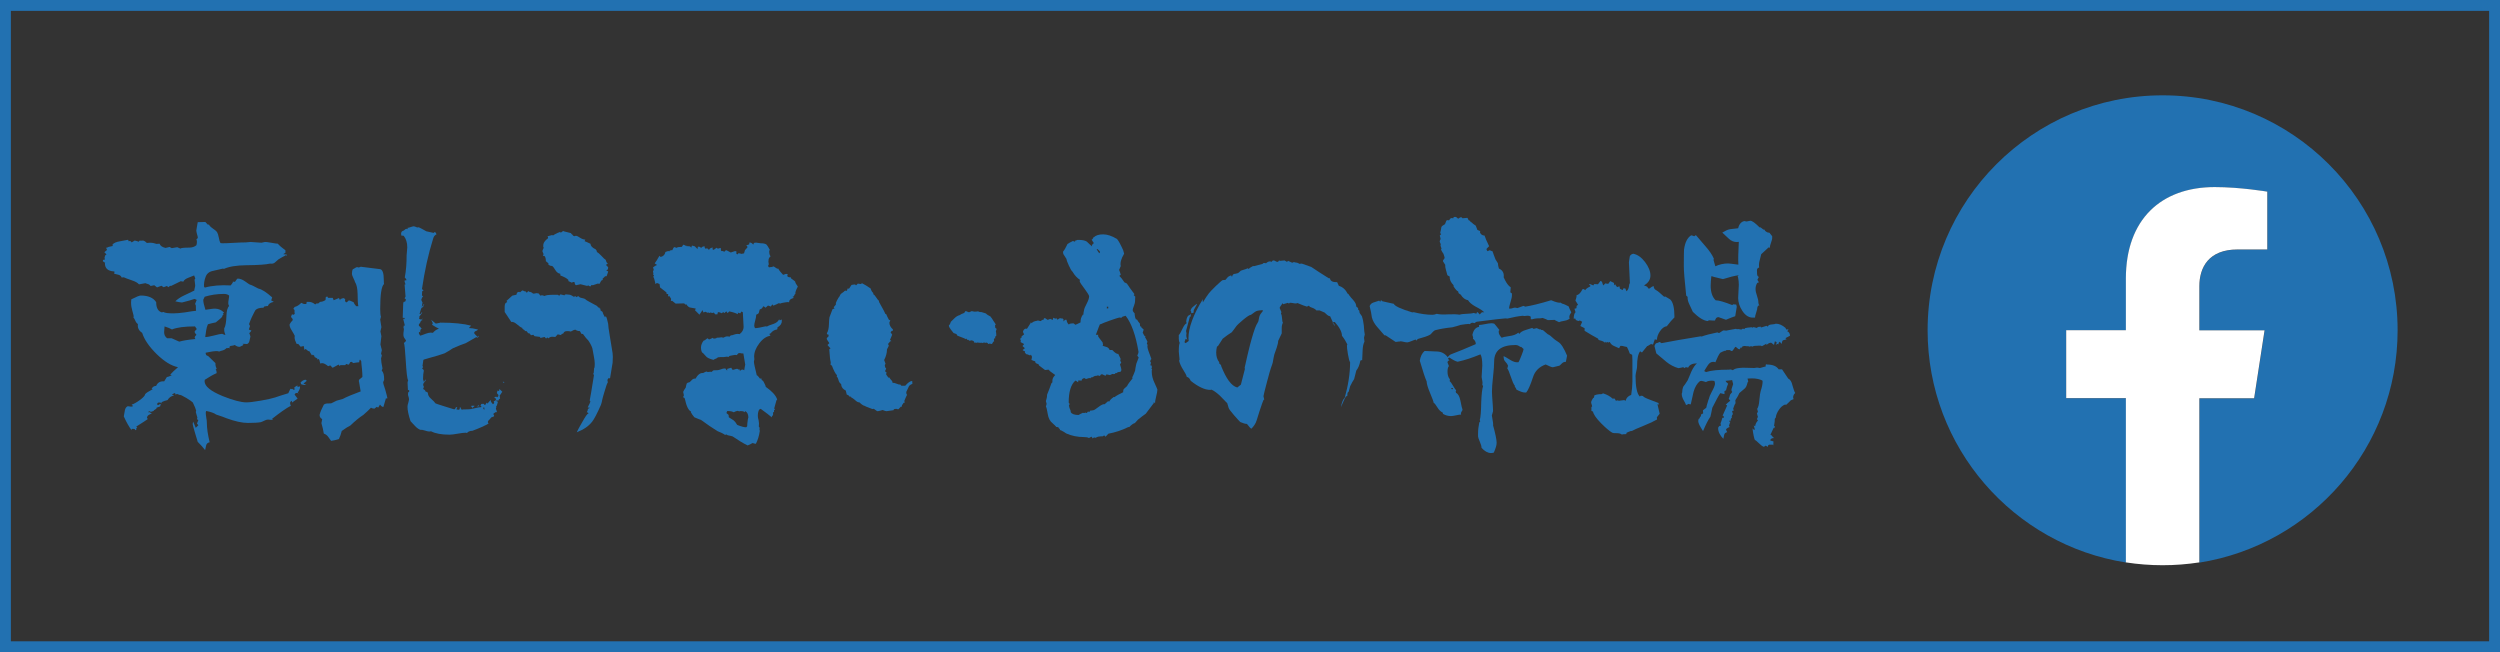
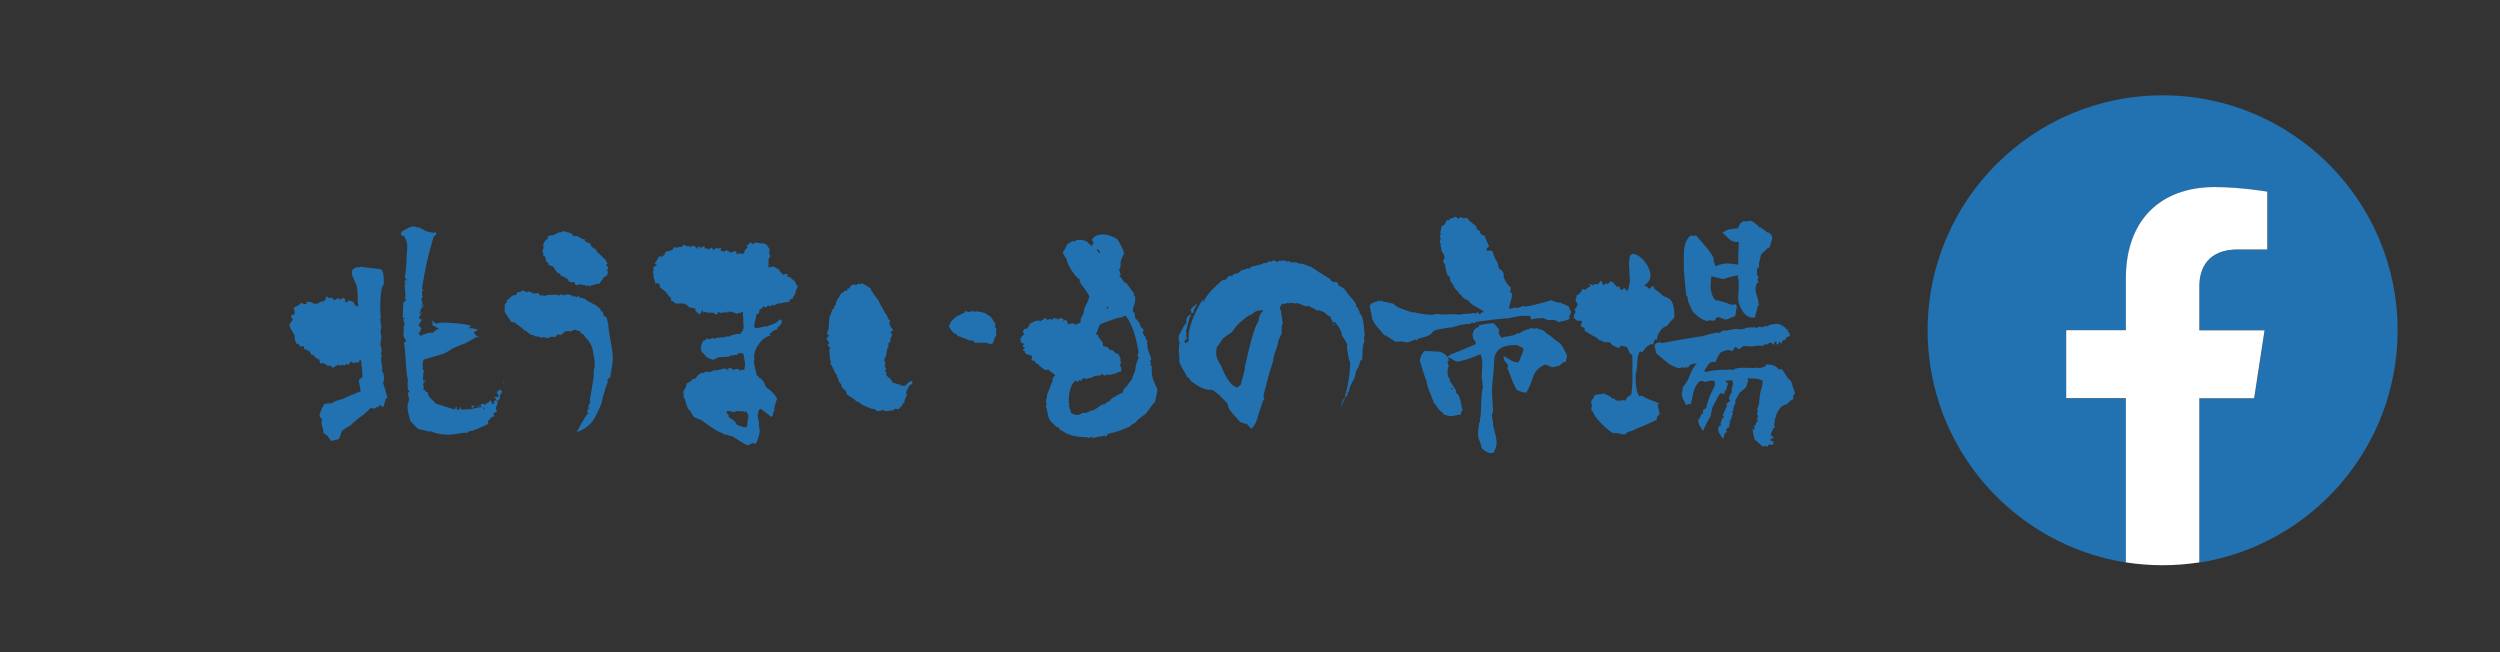
<svg xmlns="http://www.w3.org/2000/svg" version="1.1" id="レイヤー_1" x="0px" y="0px" width="230px" height="60px" viewBox="0 0 230 60" style="enable-background:new 0 0 230 60;" xml:space="preserve">
  <rect x="0" y="0" width="230" height="60" fill="#333333" stroke="none" />
  <style type="text/css">
	.st0{fill:#2271B1;}
	.st1{fill:#FFFFFF;}
</style>
  <g>
    <path class="st0" d="M220.58,30.39c0-11.94-9.68-21.62-21.62-21.62s-21.62,9.68-21.62,21.62c0,10.79,7.91,19.74,18.25,21.36V36.64   h-5.49v-6.25h5.49v-4.76c0-5.42,3.23-8.41,8.17-8.41c2.37,0,4.84,0.42,4.84,0.42v5.32h-2.73c-2.69,0-3.52,1.67-3.52,3.38v4.06h6   l-0.96,6.25h-5.04v15.11C212.68,50.12,220.58,41.18,220.58,30.39z" />
    <path class="st1" d="M207.38,36.64l0.96-6.25h-6v-4.06c0-1.71,0.84-3.38,3.52-3.38h2.73v-5.32c0,0-2.47-0.42-4.84-0.42   c-4.94,0-8.17,2.99-8.17,8.41v4.76h-5.49v6.25h5.49v15.11c1.1,0.17,2.23,0.26,3.38,0.26s2.28-0.09,3.38-0.26V36.64H207.38z" />
  </g>
  <g>
-     <path class="st0" d="M27.46,36.02l-0.07,0.04l0.02,0.07c0.03,0.03,0.05,0.07,0.07,0.11l-0.11-0.09c-0.07,0-0.14,0.01-0.2,0.04   l-0.07,0.11l0.28,0.37l-0.52,0.37v-0.13l-0.02-0.04l-0.13,0.11l-0.02,0.09c0,0.09,0.02,0.17,0.07,0.26c-0.44,0.23-1,0.63-1.7,1.18   h-0.04l0.07,0.07l-0.02,0.04c-0.04,0-0.11,0-0.2,0c-0.1-0.01-0.17-0.02-0.22-0.02c-0.09,0-0.2,0.04-0.35,0.11   c-0.15,0.07-0.25,0.12-0.31,0.13c-0.2,0.04-0.6,0.07-1.18,0.07c-0.52,0-1.17-0.14-1.94-0.42c-0.2-0.09-0.53-0.2-0.98-0.35   c-0.2-0.15-0.51-0.25-0.92-0.33c-0.03,0.06-0.04,0.12-0.04,0.17c0,0.1,0.02,0.25,0.05,0.46c0.04,0.2,0.05,0.35,0.05,0.44   c0,0.51,0.09,1.11,0.26,1.81c-0.17,0.03-0.28,0.12-0.32,0.27c-0.04,0.15-0.07,0.3-0.1,0.45c-0.16-0.22-0.39-0.47-0.68-0.76   c-0.03-0.07-0.11-0.35-0.25-0.83c-0.14-0.48-0.21-0.74-0.21-0.79c0-0.07,0.01-0.15,0.04-0.24l0.24,0.57l0.24-0.24l-0.13-0.15   l0.13-0.33l-0.13-0.07l0.04-0.15l-0.15-0.52l0.04-0.11c-0.04-0.17-0.15-0.43-0.31-0.76c-0.06-0.07-0.26-0.21-0.6-0.42   c-0.34-0.2-0.55-0.3-0.62-0.28l-0.24-0.09l-0.13,0.07l-0.02-0.11l-0.07-0.04c-0.07,0.04-0.15,0.09-0.24,0.13v0.02l0.11,0.02   L16,36.39c-0.25,0.04-0.44,0.18-0.59,0.42c-0.16,0.03-0.35,0.09-0.57,0.2l0.09,0.11l-0.2-0.09h-0.11l-0.09,0.02l-0.07,0.09   l0.02,0.11l0.07,0.02l0.15-0.09l0.09,0.02l0.02,0.02l-0.02,0.04l-0.04,0.04l-0.02,0.09l-0.31,0.11l-0.02,0.02   c0.01,0.06-0.03,0.11-0.12,0.15c-0.09,0.04-0.14,0.09-0.14,0.13c-0.1,0.03-0.2,0.07-0.31,0.11v0.07l0.15,0.04   c-0.09,0.04-0.18,0.09-0.27,0.14c-0.09,0.05-0.16,0.13-0.19,0.25l0.07,0.15c-0.23,0.16-0.58,0.39-1.05,0.68l0.09,0.13l-0.09,0.02   c0,0.04,0,0.09,0,0.15l-0.07,0.04l-0.09-0.11c-0.12-0.01-0.18-0.02-0.2-0.02l-0.07,0.04v0.09c-0.22-0.28-0.46-0.7-0.72-1.27   c0.03-0.17,0.06-0.36,0.1-0.56c0.04-0.2,0.13-0.32,0.27-0.38c0.03,0,0.08,0.01,0.14,0.02c0.07,0.01,0.12,0.02,0.16,0.02   s0.09-0.01,0.15-0.02v-0.07l-0.02-0.04c-0.06,0-0.08-0.01-0.07-0.02l0.02-0.02c0-0.01-0.01-0.02-0.02-0.02   c0.17-0.04,0.42-0.18,0.74-0.41c0.32-0.23,0.49-0.42,0.5-0.55c0.06-0.09,0.29-0.24,0.7-0.46l-0.11-0.04   c0.1-0.17,0.24-0.26,0.42-0.26c0.13-0.31,0.38-0.44,0.74-0.42l0.24-0.39c0.1-0.01,0.25-0.07,0.46-0.17l-0.15-0.04   c0.15-0.19,0.39-0.42,0.72-0.7c-0.61-0.12-1.27-0.52-1.97-1.21c-0.7-0.69-1.14-1.34-1.33-1.95c-0.31-0.2-0.44-0.47-0.39-0.81   c-0.1-0.06-0.18-0.16-0.24-0.31s-0.12-0.24-0.17-0.28l0.02-0.13c0-0.04-0.04-0.2-0.12-0.48c-0.08-0.28-0.12-0.53-0.12-0.76   c0-0.09,0.01-0.19,0.02-0.31c0.45-0.23,0.74-0.35,0.87-0.35c0.68,0,1.16,0.2,1.42,0.61c0,0.52,0.17,0.84,0.52,0.94l0.15-0.04   c0.12,0.09,0.42,0.13,0.92,0.13c0.26,0,0.61-0.03,1.05-0.09c0.54-0.09,0.88-0.14,1.03-0.15c-0.01-0.01-0.02-0.17-0.02-0.46   c0-0.03-0.02-0.09-0.07-0.17c0.04-0.09,0.09-0.21,0.15-0.37l-0.2-0.09c-0.25,0.09-0.63,0.2-1.16,0.33   c-0.16-0.01-0.36-0.05-0.61-0.11c0.2-0.2,0.48-0.39,0.83-0.55c0.31-0.15,0.61-0.29,0.92-0.44c0-0.06,0.01-0.14,0.04-0.24   c0.03-0.1,0.04-0.18,0.04-0.24s-0.01-0.15-0.03-0.26c-0.02-0.12-0.03-0.2-0.03-0.26l0.07-0.11l-0.11-0.28   c-0.01,0.01-0.2,0.09-0.55,0.22c-0.23,0.09-0.38,0.2-0.44,0.35c-0.13-0.03-0.21-0.04-0.24-0.04c-0.26,0.13-0.56,0.28-0.9,0.44   h-0.04l-0.02-0.04l-0.17,0.15l-0.15-0.11l-0.28,0.11l-0.09-0.04c-0.03-0.03-0.07-0.06-0.11-0.09c-0.03,0-0.17,0.05-0.42,0.15   c-0.06-0.04-0.15-0.11-0.26-0.2c-0.07,0.01-0.18,0.04-0.33,0.07c-0.07-0.09-0.15-0.15-0.22-0.17c-0.15-0.04-0.23-0.07-0.26-0.09   l-0.59,0.11c-0.13-0.15-0.35-0.27-0.66-0.37c-0.39-0.13-0.64-0.23-0.74-0.28l-0.2,0.02c-0.04-0.13-0.14-0.21-0.28-0.25   c-0.15-0.04-0.28-0.07-0.41-0.1c0-0.01,0.01-0.07,0.04-0.17l-0.04-0.04c-0.57-0.03-0.85-0.28-0.85-0.76l0.04-0.02l-0.22-0.15v-0.09   l0.02-0.04l0.07-0.02h0.09L9.62,23.7c0.01-0.07,0.04-0.15,0.07-0.22c0.03-0.03,0.07-0.05,0.11-0.07L9.6,23.2L9.84,23   c-0.01-0.07-0.04-0.13-0.07-0.17v-0.04c0.07,0,0.14-0.02,0.2-0.07c0.03,0,0.17-0.03,0.41-0.09l-0.04-0.11   c0.1-0.16,0.35-0.27,0.74-0.33c0.45-0.09,0.68-0.13,0.7-0.13l0.07,0.15c0.03-0.03,0.07-0.04,0.11-0.04h0.02   c0.06,0.04,0.1,0.09,0.13,0.13c0.03-0.01,0.12-0.07,0.28-0.17c0.04,0,0.17,0.04,0.39,0.11c0.01-0.1,0.08-0.13,0.2-0.09   c-0.07,0-0.01-0.01,0.2-0.02c0.1,0.03,0.21,0.1,0.33,0.22c0.09-0.01,0.18-0.02,0.28-0.02c0.22,0,0.42,0.04,0.61,0.11l0.28-0.02   c0.06,0.19,0.24,0.32,0.55,0.39l0.37-0.09l0.2,0.11l0.52-0.09l0.02,0.02c0.06,0.03,0.15,0.07,0.26,0.11   c0.06-0.06,0.33-0.09,0.81-0.09c0.26,0,0.48-0.07,0.66-0.22c0.06-0.22,0.06-0.4,0-0.55l0.13-0.11c0-0.07-0.02-0.19-0.07-0.34   c-0.04-0.15-0.07-0.27-0.07-0.36c0-0.03,0.04-0.28,0.13-0.76l0.7-0.02l0.22,0.24h0.11c0.06,0.12,0.18,0.24,0.37,0.37   c0.19,0.13,0.31,0.23,0.37,0.31c0.07,0.12,0.13,0.29,0.17,0.52c0.04,0.23,0.09,0.4,0.15,0.5c0.06,0.01,0.11,0.02,0.15,0.02   c0.25,0,0.61-0.01,1.09-0.04c0.48-0.03,0.84-0.04,1.09-0.04c0.04,0,0.12-0.01,0.22-0.02c0.1-0.01,0.17-0.02,0.22-0.02l1,0.07   l0.33-0.07c0.04-0.01,0.23,0.01,0.56,0.07c0.33,0.06,0.54,0.09,0.62,0.09c0.13,0.16,0.36,0.36,0.7,0.61v0.22l-0.17,0.11v0.04h0.09   c0.1,0,0.17,0.01,0.22,0.04v0.04l-0.09,0.04l-0.02-0.04l-0.02-0.04c0,0.03-0.01,0.05-0.02,0.07c-0.16,0.07-0.37,0.19-0.63,0.35   c-0.12,0.1-0.23,0.2-0.33,0.29c-0.1,0.09-0.25,0.13-0.44,0.1c-0.38,0.09-1.1,0.14-2.16,0.15c-0.92,0.01-1.61,0.12-2.07,0.33h-0.07   l-0.04-0.02c-0.31,0.07-0.62,0.15-0.95,0.22s-0.55,0.26-0.65,0.56c-0.11,0.3-0.16,0.59-0.14,0.88l0.07,0.09   c0.68-0.19,1.48-0.25,2.38-0.2c0.09-0.1,0.15-0.2,0.2-0.28v-0.07l0.2,0.02c0.04-0.07,0.11-0.17,0.2-0.28l0.07-0.02   c0.2,0.01,0.42,0.09,0.63,0.24c0.26,0.19,0.42,0.29,0.46,0.31c0.13,0.03,0.39,0.15,0.79,0.37c0.31,0.06,0.73,0.33,1.27,0.81   l-0.09,0.28l0.24,0.13c-0.31,0.06-0.49,0.19-0.55,0.39c-0.06-0.01-0.17,0-0.33,0.04c-0.03,0.03-0.05,0.07-0.07,0.11   c-0.35,0-0.6,0.07-0.74,0.22c-0.03,0.04-0.15,0.27-0.35,0.68c-0.06,0.13-0.14,0.33-0.24,0.61l0.09,0.17l-0.11,0.33l0.24,0.09   c-0.03,0.06-0.09,0.14-0.2,0.24c0.03,0.07,0.07,0.17,0.11,0.31c-0.03,0.13-0.06,0.27-0.09,0.4c-0.03,0.14-0.1,0.24-0.22,0.29   c-0.25-0.01-0.38-0.02-0.39-0.02h-0.04c0.01,0.01,0.04,0.02,0.09,0.02l0.02,0.02l-0.07,0.04v0.07c-0.09,0.03-0.17,0.07-0.24,0.11   l-0.07,0.02l-0.15-0.02c-0.12-0.04-0.21-0.09-0.28-0.15c-0.04,0.03-0.18,0.06-0.41,0.09l-0.09,0.09c0,0.01,0.01,0.04,0.02,0.09   c0.01,0.04,0.02,0.07,0.02,0.09c-0.01-0.04-0.04-0.07-0.07-0.09c-0.07,0-0.13,0.01-0.17,0.02h-0.07c-0.09,0.1-0.2,0.17-0.35,0.21   c-0.15,0.04-0.25,0.07-0.31,0.1l-0.2-0.04c-0.25,0-0.6,0.05-1.05,0.15v0.07c0.01,0.07,0.04,0.13,0.08,0.17   c0.04,0.04,0.08,0.06,0.12,0.04c0.16,0.16,0.39,0.39,0.7,0.68c-0.01,0.17,0.02,0.34,0.11,0.5l-0.09,0.11l0.07,0.09   c0.01,0.09,0.02,0.16,0.02,0.22c-0.31,0.13-0.67,0.34-1.09,0.61c-0.01,0.04-0.02,0.09-0.02,0.13c0,0.47,0.56,0.92,1.68,1.38   c0.96,0.38,1.68,0.57,2.16,0.57c0.26,0,0.71-0.05,1.33-0.16s1.06-0.21,1.31-0.29c0.25-0.09,0.65-0.22,1.22-0.39l0.2-0.42l0.07,0.04   h0.02l0.04-0.02h0.04c0.06,0.06,0.12,0.09,0.17,0.09l0.04-0.02l-0.02-0.22l0.28-0.17l0.02,0.15l0.2-0.07l0.02,0.13   C27.61,35.7,27.56,35.83,27.46,36.02z M13.83,37.94v-0.13l-0.22,0.09l0.02,0.02C13.74,37.92,13.8,37.92,13.83,37.94z M18.09,30.25   l-0.15-0.22c-0.95,0-1.65,0.09-2.12,0.28c-0.15-0.09-0.37-0.18-0.68-0.28c-0.03,0.31-0.04,0.48-0.04,0.52   c0,0.25,0.09,0.44,0.28,0.57h0.41c0.16,0.07,0.39,0.17,0.7,0.31c0.35-0.1,0.84-0.18,1.49-0.24c-0.03-0.03-0.05-0.07-0.07-0.13   c0.01-0.1,0.07-0.18,0.15-0.24l-0.02-0.09c-0.09-0.04-0.13-0.12-0.13-0.24c0.03-0.06,0.08-0.11,0.15-0.15L18.09,30.25z    M21.08,28.15C21.03,28.07,21,27.99,21,27.91c0-0.09,0.01-0.21,0.04-0.37s0.04-0.28,0.04-0.35c-0.12-0.1-0.28-0.15-0.48-0.15   c-0.63,0-1.22,0.09-1.77,0.26l-0.13,0.28c0,0.22,0.07,0.52,0.2,0.92l0.63-0.09c0.47-0.06,0.83,0.07,1.09,0.37   c-0.04,0.01-0.08,0.04-0.11,0.07v0.04l0.07,0.09h-0.09c-0.01,0.09-0.05,0.16-0.1,0.22c-0.05,0.06-0.23,0.21-0.54,0.46   c-0.17,0.03-0.42,0.09-0.72,0.17C19.05,30,19,30.18,18.97,30.39c-0.03,0.21-0.06,0.42-0.09,0.62c0.17,0,0.44-0.05,0.79-0.14   c0.35-0.09,0.6-0.15,0.76-0.16c0.07,0.03,0.15,0.06,0.22,0.09h0.09c-0.09-0.2-0.12-0.36-0.11-0.46v-0.13   c0.12-0.2,0.18-0.58,0.2-1.11C20.84,28.63,20.92,28.31,21.08,28.15z M28.23,35.03l-0.31,0.26l0.26,0.13h-0.15   c-0.03,0-0.07-0.01-0.13-0.02c-0.06-0.01-0.1-0.03-0.13-0.03c-0.03-0.01-0.06-0.02-0.09-0.05l0.02-0.04l-0.07-0.07h0.02   c0.1-0.15,0.25-0.24,0.44-0.28L28.23,35.03z" />
    <path class="st0" d="M35.64,36.63l-0.04,0.04c-0.03,0-0.06-0.01-0.09-0.04c-0.01,0.01-0.09,0.28-0.24,0.81l-0.09-0.02   c-0.07-0.03-0.15-0.09-0.22-0.2l-0.17,0.28l-0.13-0.07l-0.22,0.17c-0.13-0.01-0.23-0.04-0.31-0.09c-0.15,0.16-0.38,0.38-0.7,0.66   c-0.35,0.22-0.75,0.55-1.2,0.98c-0.19,0.09-0.45,0.25-0.79,0.5c-0.06,0.26-0.15,0.51-0.26,0.74c-0.28,0.09-0.52,0.15-0.72,0.17   c-0.09-0.13-0.18-0.26-0.28-0.39c-0.1-0.13-0.23-0.23-0.39-0.28c-0.04-0.29-0.12-0.61-0.22-0.96l0.07-0.37   c-0.16-0.09-0.24-0.22-0.24-0.39c0.06-0.25,0.19-0.56,0.39-0.94c0.09-0.07,0.2-0.11,0.33-0.11c0.2,0,0.33-0.01,0.37-0.02   c0.12-0.06,0.28-0.14,0.48-0.24c0.12-0.03,0.3-0.08,0.55-0.15c0.35-0.19,0.9-0.42,1.66-0.7c-0.12-0.73-0.17-1.03-0.17-0.92   c0-0.04,0.01-0.09,0.02-0.15l0.31-0.26c0-0.19-0.01-0.44-0.04-0.74c-0.04-0.38-0.07-0.62-0.07-0.72c-0.04-0.04-0.07-0.08-0.07-0.11   l-0.04-0.02l-0.04,0.02l-0.04,0.22c-0.07,0-0.25,0.02-0.55,0.07l-0.13-0.11l-0.13,0.02c-0.04,0.06-0.08,0.12-0.11,0.2l-0.07,0.04   l-0.2-0.07l-0.09,0.11h-0.42c-0.04,0.01-0.07,0.04-0.09,0.07l-0.04-0.02l-0.04-0.09h-0.04l-0.52,0.28l-0.07-0.04   c-0.04-0.04-0.07-0.09-0.09-0.13l-0.09-0.04l-0.17,0.07c-0.23-0.19-0.41-0.28-0.55-0.28c-0.06,0-0.12,0.01-0.17,0.04   c-0.02-0.03-0.04-0.14-0.09-0.33l-0.07-0.09c-0.04,0-0.08,0.02-0.11,0.07V33c-0.03-0.04-0.12-0.09-0.26-0.15l-0.02-0.11   c-0.03-0.04-0.08-0.08-0.15-0.11l-0.07,0.07l-0.24-0.39h-0.04c-0.04,0-0.1-0.03-0.16-0.09s-0.11-0.09-0.14-0.11   c-0.04,0.01-0.08,0.04-0.11,0.09l-0.07-0.37c-0.06,0.01-0.15,0.04-0.28,0.07l-0.22-0.26h-0.15l-0.15-0.35   c-0.04-0.13-0.05-0.26-0.02-0.39c-0.03-0.07-0.12-0.24-0.28-0.5c-0.13-0.2-0.2-0.38-0.2-0.52l0.02-0.07   c0.04-0.09,0.14-0.21,0.28-0.37l-0.04-0.13c-0.06-0.06-0.1-0.11-0.13-0.15c0-0.01,0.03-0.09,0.09-0.24l0.15,0.04l0.11-0.09   c0-0.01-0.01-0.04-0.02-0.09c0-0.04,0-0.08,0-0.11l-0.02-0.09l0.04-0.04l-0.13-0.13l0.07-0.11l0.07-0.07   c0.19-0.04,0.39-0.17,0.59-0.37l0.24,0.11h0.22l0.04-0.2h0.15c0.22-0.01,0.43,0.07,0.63,0.24l0.11-0.09h0.17l0.17-0.15   c0.17,0,0.34-0.06,0.5-0.17l0.02-0.26l0.13-0.07l0.09,0.13h0.42l0.09,0.22c0.1-0.04,0.26-0.11,0.48-0.2c0,0.01,0.04,0.08,0.11,0.2   l0.04-0.11c0.03-0.01,0.12-0.04,0.26-0.09l0.17,0.09l-0.02,0.11l0.02,0.09c0.01,0.04,0.04,0.08,0.09,0.11l0.09-0.04   c0.04-0.04,0.09-0.09,0.13-0.13h0.11c0.09,0.03,0.2,0.08,0.35,0.15c0.03,0.1,0.11,0.23,0.24,0.37h0.2   c-0.04-0.16-0.07-0.54-0.07-1.14c-0.01-0.49-0.09-0.86-0.24-1.09c-0.01-0.07-0.07-0.19-0.15-0.36s-0.13-0.3-0.13-0.4   c0-0.19,0.03-0.33,0.09-0.42c0.03,0,0.11-0.04,0.24-0.13c0.09-0.06,0.18-0.07,0.28-0.02c0.07-0.01,0.14-0.04,0.2-0.07l1.77,0.22   c0.23,0.03,0.35,0.36,0.35,0.98c0,0.22,0.01,0.35,0.02,0.39c-0.23,0.19-0.35,0.95-0.35,2.29c0,0.35,0.02,0.59,0.07,0.72l-0.07,0.26   l0.11,0.7l-0.09,0.39l0.09,0.44l-0.09,0.76l0.13,0.52l-0.07,0.33l0.07,0.17l-0.07,0.26c0,0.22,0.04,0.52,0.13,0.92   c-0.01,0.06-0.04,0.12-0.07,0.2c0.16,0.16,0.23,0.44,0.22,0.85c-0.02,0.07-0.04,0.13-0.07,0.17l-0.02,0.09   c0,0.04,0.06,0.26,0.19,0.64C35.55,36.24,35.62,36.5,35.64,36.63z M46.21,36.04c-0.16,0.25-0.24,0.36-0.24,0.33   c0,0.07,0.01,0.17,0.04,0.31l-0.07,0.02c-0.07,0.07-0.13,0.2-0.16,0.37c-0.04,0.17-0.08,0.28-0.14,0.33l0.02,0.07   c-0.01,0.03-0.03,0.07-0.04,0.13c0.03,0.07,0.07,0.18,0.11,0.33h-0.04c-0.01-0.01-0.03-0.03-0.04-0.04l-0.24,0.15l-0.02,0.07   l0.07,0.11l-0.02,0.09c-0.04,0.01-0.12,0.04-0.24,0.09c-0.09,0.12-0.18,0.22-0.28,0.31l-0.04,0.11c0.01,0.07,0.04,0.12,0.07,0.15   c-0.35,0.2-0.84,0.42-1.48,0.66c-0.25,0.01-0.42,0.08-0.5,0.2l-0.13-0.02c-0.16,0-0.41,0.03-0.74,0.09   c-0.33,0.06-0.58,0.09-0.74,0.09c-0.73,0-1.3-0.1-1.7-0.31l-0.17,0.02c-0.09,0-0.22-0.03-0.4-0.09s-0.32-0.08-0.43-0.07   c-0.15-0.06-0.31-0.17-0.48-0.35c-0.25-0.26-0.39-0.41-0.41-0.44c-0.19-0.57-0.28-1.01-0.28-1.33c0-0.09,0.02-0.21,0.07-0.36   c0.04-0.15,0.07-0.27,0.07-0.34c0-0.06-0.03-0.18-0.09-0.37c-0.01-0.06-0.01-0.15,0.02-0.26l0.09-0.07v-0.09l-0.04-0.04l-0.04-0.02   l-0.04,0.04c-0.03-0.51-0.04-0.78-0.02-0.81l0.04-0.07c-0.09-0.19-0.16-0.8-0.22-1.83s-0.12-1.58-0.17-1.64l0.2-0.2   c-0.01-0.04-0.07-0.14-0.17-0.28c-0.07-0.1-0.09-0.25-0.07-0.46l0.04-0.35l-0.04-0.13c0.01-0.16,0.04-0.23,0.07-0.2l0.04,0.04   l0.02-0.02c-0.13-0.52-0.2-0.78-0.2-0.76c0-0.12,0.01-0.3,0.02-0.55c0.01-0.25,0.02-0.44,0.02-0.58s0.01-0.24,0.04-0.29   c0.03-0.01,0.08-0.03,0.15-0.04l0.07-0.17c-0.04-0.06-0.09-0.1-0.13-0.13l0.09-0.15c-0.06-0.81-0.09-1.18-0.09-1.09   c0-0.01,0.01-0.02,0.04-0.02s0.04-0.01,0.04-0.04c-0.03-0.07-0.06-0.17-0.09-0.31c0.01-0.01,0.04-0.03,0.09-0.04h0.09l-0.02-0.11   c-0.03-0.03-0.07-0.08-0.13-0.15c0.12-0.63,0.17-1.31,0.17-2.05c0-0.07,0.01-0.19,0.03-0.36c0.02-0.17,0.03-0.29,0.03-0.36   c0-0.44-0.11-0.79-0.33-1.07l-0.22-0.02c-0.01-0.06-0.02-0.12-0.02-0.2l0.04-0.13l0.07-0.07c0.1-0.03,0.2-0.09,0.31-0.2l0.07-0.02   c0.03,0.01,0.07,0.03,0.11,0.04v-0.13c0.07,0,0.17-0.02,0.29-0.07c0.12-0.04,0.22-0.07,0.29-0.07c0.03,0,0.13,0.04,0.31,0.11   c0.03-0.01,0.07-0.02,0.11-0.02c0.04,0,0.16,0.06,0.36,0.17c0.2,0.12,0.32,0.18,0.36,0.2c0.15,0.03,0.37,0.08,0.68,0.15L40,21.34   l0.09,0.07c0.03,0.06,0.05,0.11,0.07,0.15c-0.16,0.07-0.26,0.2-0.31,0.39c-0.45,1.44-0.79,2.99-1.03,4.65l0.15,0.11l-0.13,0.09   l-0.02,0.39l0.11,0.07c-0.07,0.06-0.13,0.16-0.17,0.31c0,0.04,0.04,0.13,0.11,0.26l-0.07,0.42l0.11-0.15l0.13-0.07L39,28h-0.04   l-0.02,0.02l0.04,0.13c-0.06,0.09-0.12,0.15-0.2,0.17c-0.04,0.09-0.1,0.26-0.17,0.52l-0.04,0.02l0.11,0.04   c0.03-0.04,0.08-0.11,0.15-0.2v0.09l-0.26,0.35l0.02,0.09l-0.04,0.11l0.22,0.07l0.11-0.13c-0.01,0.04-0.03,0.08-0.04,0.11   c-0.02,0.03-0.02,0.05-0.02,0.07l0.04,0.04c-0.04-0.01-0.08-0.02-0.11-0.02l-0.04,0.07l-0.07,0.17c-0.04,0.03-0.07,0.07-0.09,0.11   l-0.02,0.04c0,0.07,0.01,0.12,0.04,0.15h0.04c0.06,0.06,0.1,0.12,0.13,0.17l0.04,0.02l0.07,0.02l-0.11,0.02   c-0.07,0.1-0.1,0.23-0.07,0.37l-0.02-0.02c-0.01-0.03-0.04-0.05-0.07-0.07h-0.02l-0.02,0.02v0.13c0.03,0.04,0.07,0.11,0.11,0.2   c0.09-0.01,0.25-0.07,0.5-0.17c0.19-0.07,0.35-0.11,0.48-0.11c0.07,0,0.14,0.01,0.2,0.02c0.12-0.16,0.3-0.29,0.55-0.39   c-0.15-0.06-0.36-0.17-0.63-0.35l0.07-0.15l-0.15-0.31l0.42,0.35c0.35-0.06,0.48-0.09,0.39-0.09c1.24,0,2.19,0.1,2.86,0.28   l-0.2,0.22c0.19,0,0.47,0.04,0.83,0.13l-0.07,0.09l-0.2,0.09l-0.07,0.09v0.09c0,0.01,0.1,0.12,0.31,0.33l0.11-0.11l0.02,0.02   c-0.03,0.04-0.07,0.09-0.11,0.15l-0.15-0.04c-0.22,0.13-0.54,0.31-0.96,0.55c-0.28,0.09-0.68,0.25-1.2,0.48   c-0.17,0.13-0.43,0.28-0.76,0.46c-0.13,0.06-0.76,0.25-1.9,0.57l-0.04,0.04c-0.06,0.45-0.09,0.62-0.09,0.5   c0.01,0.06,0.04,0.11,0.07,0.15l-0.09,0.11l0.02,0.04l0.11,0.11l0.02,0.09c-0.04,0.17-0.07,0.42-0.07,0.72   c0,0.09,0.02,0.17,0.07,0.24l0.07-0.04c0.03-0.03,0.06-0.07,0.09-0.11h0.04c-0.03,0.06-0.07,0.15-0.13,0.26   c-0.09,0.03-0.13,0.11-0.13,0.24l0.07,0.17c-0.01,0.03-0.04,0.08-0.07,0.15l0.04,0.07l0.07,0.04l0.11,0.04   c-0.04,0.01-0.07,0.04-0.07,0.07c0.06,0.03,0.15,0.08,0.28,0.15c0,0.2,0.09,0.39,0.28,0.55c0.23,0.2,0.37,0.35,0.42,0.44   c0.01,0.01,0.29,0.11,0.84,0.28s0.83,0.26,0.84,0.26h0.11l0.11-0.2l0.11,0.04l-0.09,0.17c0.1,0.03,0.19,0.04,0.26,0.04   c0.06-0.07,0.08-0.15,0.07-0.24l0.04-0.02v0.04c0.04,0.09,0.09,0.16,0.13,0.22c0.06-0.03,0.26-0.04,0.61-0.04   c0.15,0,0.35-0.03,0.6-0.1c0.25-0.07,0.45-0.1,0.58-0.1l0.02-0.09c-0.04-0.01-0.08-0.02-0.11-0.02l0.04-0.02l0.04-0.13l0.04-0.04   c0.06,0,0.13,0,0.22,0c0,0.04,0.02,0.07,0.07,0.09l0.04,0.02l0.13-0.2l0.04-0.02c0,0.01,0.01,0.04,0.04,0.09l0.31-0.35v0.07   c0,0.09,0.07,0.2,0.2,0.33l0.11-0.09v-0.07c-0.01-0.03-0.03-0.06-0.04-0.09l0.24-0.15l-0.04-0.04c0-0.07-0.01-0.11-0.04-0.11   c-0.03,0-0.05-0.01-0.07-0.02l-0.02-0.04h-0.02l0.02-0.02c0.04-0.01,0.09-0.04,0.15-0.07l0.11,0.07l0.09-0.11l0.02-0.11   c-0.01-0.01-0.04-0.04-0.07-0.08c-0.03-0.04-0.05-0.06-0.07-0.08v-0.07l0.02-0.04l0.02-0.04l-0.02-0.04l0.02-0.04h0.04   c0.04,0,0.08,0.01,0.11,0.04l0.04-0.2L46.21,36.04z M37.23,29.36l-0.02-0.11l-0.07-0.02l-0.04,0.02l-0.02,0.04   c0.01,0.03,0.03,0.05,0.04,0.07H37.23z M39.07,35.19v-0.07c-0.03-0.03-0.06-0.04-0.09-0.04v0.04L39,35.17L39.07,35.19z    M43.63,37.39l-0.17,0.11l-0.04,0.11v-0.17l-0.04-0.04l-0.07,0.02l0.07-0.09h0.26V37.39z M44.11,37.37l-0.26,0.02L44,37.31   l0.02-0.07c0.01,0.01,0.02,0.04,0.02,0.07L44.11,37.37z M44.57,37.7l-0.02-0.22l-0.09,0.02v0.07l0.04,0.07L44.57,37.7z    M45.84,36.89l-0.11-0.07h-0.04l-0.02,0.04c0.01,0.04,0.04,0.08,0.07,0.11L45.84,36.89z M46.4,35.19l-0.04,0.04l-0.11-0.09   c-0.03,0,0.01-0.01,0.11-0.02h-0.02L46.4,35.19z" />
    <path class="st0" d="M56.38,32.85c0,0.12-0.01,0.29-0.02,0.52c-0.16,0.99-0.24,1.47-0.24,1.44c-0.04-0.01-0.08-0.02-0.11-0.02   l-0.07,0.04l-0.02,0.07l-0.04,0.04l0.04,0.24c-0.06,0.07-0.16,0.34-0.29,0.8c-0.14,0.46-0.22,0.74-0.23,0.83   c-0.01,0.1-0.05,0.24-0.11,0.43c-0.36,0.82-0.63,1.33-0.81,1.55c-0.31,0.41-0.78,0.73-1.42,0.98c0.09-0.2,0.26-0.52,0.52-0.96   c0.28-0.5,0.45-0.74,0.52-0.74l0.04-0.04l-0.07-0.11c-0.03,0.01-0.05,0.04-0.07,0.09v-0.11c0.03-0.06,0.06-0.12,0.09-0.2   l-0.02-0.07c0.04-0.03,0.11-0.07,0.2-0.11l-0.2-0.04c0.16-0.31,0.24-0.48,0.24-0.52v-0.04l-0.02-0.04l-0.04-0.02   c0.04-0.16,0.17-0.93,0.39-2.31v-0.07c-0.03-0.03-0.06-0.06-0.09-0.09l0.07-0.04c0-0.04,0.01-0.2,0.04-0.48l0.04-0.07   c0.01-0.12,0.02-0.22,0.02-0.31c0-0.19-0.03-0.42-0.08-0.68c-0.05-0.26-0.1-0.52-0.14-0.76c-0.06-0.2-0.18-0.44-0.37-0.72   c-0.13-0.12-0.3-0.32-0.5-0.61h-0.13l-0.15-0.26c-0.16,0-0.3-0.04-0.41-0.13c-0.12,0.01-0.25,0.07-0.42,0.17   c-0.12-0.03-0.23-0.04-0.33-0.04c-0.2,0-0.32,0.07-0.35,0.2l-0.07,0.04c-0.1,0.01-0.15,0.06-0.13,0.13l-0.33-0.07l-0.22,0.24   c-0.1-0.01-0.2-0.02-0.28-0.02c-0.15,0-0.26,0.05-0.35,0.15l-0.11-0.09c-0.03,0.03-0.07,0.07-0.11,0.11l-0.13-0.15l-0.39,0.09   l-0.04-0.07l0.07-0.02h-0.02l-0.55-0.07l-0.11-0.13l-0.22,0.04c-0.07-0.12-0.14-0.18-0.2-0.2c-0.03,0.02-0.04,0.03-0.04,0.04   l-0.15-0.2l-0.09-0.04l-0.07,0.04l-0.04-0.11c-0.09-0.04-0.15-0.09-0.2-0.13v-0.07c-0.12-0.03-0.29-0.15-0.52-0.35   c-0.19-0.16-0.36-0.23-0.5-0.2c-0.07-0.12-0.28-0.42-0.61-0.92c0-0.17,0-0.35,0-0.52c0.01-0.23,0.09-0.36,0.22-0.37v-0.09   c-0.03,0-0.05-0.01-0.07-0.02V27.7l0.55-0.5l0.39-0.09c0.01-0.12,0.06-0.2,0.13-0.24l0.11-0.02l0.09,0.04l0.17-0.15l0.07-0.02   l0.2,0.09h0.07l0.11,0.13c0.03-0.04,0.07-0.1,0.13-0.17l0.07,0.07c0.15,0.01,0.27,0.07,0.37,0.17c0.06,0.01,0.16,0,0.31-0.04   L49.56,27l0.15,0.2l0.15-0.04l0.26,0.07c0.06-0.07,0.34-0.11,0.85-0.11c0.19,0,0.31,0,0.35,0l0.13,0.09l0.11-0.13l0.37,0.09   c0.01-0.04,0.06-0.07,0.13-0.09l0.39,0.04c0.1,0.04,0.23,0.11,0.37,0.2c0-0.03,0.04-0.06,0.11-0.09l0.07,0.11   c0.04-0.03,0.12-0.06,0.22-0.09c0.06,0.07,0.12,0.12,0.2,0.14c0.07,0.02,0.18,0.05,0.33,0.08l0.07,0.04l0.04,0.02   c0.04,0.06,0.16,0.13,0.35,0.23c0.19,0.1,0.44,0.23,0.74,0.4c0.01,0.06,0.05,0.1,0.11,0.13h0.07c0,0.01,0.01,0.04,0.04,0.09   l0.07,0.02v0.15l0.2,0.15c0.01,0.1,0.09,0.27,0.22,0.5l0.02-0.07c0.01-0.01,0.04-0.02,0.07-0.02c0.06,0.09,0.12,0.31,0.2,0.68   c0.01,0.22,0.05,0.53,0.12,0.93s0.16,0.99,0.29,1.78C56.37,32.69,56.38,32.81,56.38,32.85z M55.96,24.97l-0.15,0.44h-0.09   l-0.07,0.02c-0.01,0.03-0.08,0.09-0.2,0.2l-0.02,0.04l0.04,0.09l-0.11,0.02c-0.04,0.03-0.11,0.14-0.2,0.33   c-0.04-0.01-0.1-0.02-0.17-0.02c-0.01,0-0.16,0.05-0.44,0.15l-0.13-0.02l-0.09,0.13l-0.09-0.02c-0.04-0.01-0.07-0.04-0.09-0.07   c-0.01,0-0.07,0.01-0.15,0.04c-0.13-0.04-0.33-0.09-0.59-0.15c-0.09,0.01-0.23,0.04-0.42,0.09c-0.04-0.01-0.08-0.05-0.1-0.12   c-0.02-0.07-0.03-0.12-0.03-0.16l-0.13-0.02c-0.04,0.01-0.08,0.04-0.11,0.07l-0.33-0.15v-0.11c-0.15-0.15-0.39-0.28-0.74-0.41   v-0.15c-0.19-0.03-0.35-0.15-0.47-0.36s-0.22-0.33-0.29-0.36c-0.12,0-0.23-0.04-0.33-0.11c-0.01-0.09-0.01-0.13,0-0.13l-0.24-0.2   c0-0.23-0.04-0.39-0.13-0.48l-0.15-0.02l0.07-0.15c-0.07-0.16-0.11-0.25-0.11-0.28L49.93,23c0.04-0.07,0.07-0.15,0.09-0.22   l-0.04-0.07v-0.09c-0.01-0.25,0.13-0.48,0.44-0.7v-0.09c-0.03-0.04-0.04-0.07-0.04-0.09l0.39-0.11l0.11,0.02l0.07-0.02   c0-0.03,0.13-0.1,0.39-0.22l0.07-0.02l0.04-0.04l0.17,0.04l0.2-0.15l0.04,0.04c0.48,0.12,0.7,0.17,0.66,0.17l0.11,0.13l0.02-0.02   c0.03,0.09,0.09,0.15,0.2,0.17l0.13-0.04c0.1,0.01,0.24,0.08,0.4,0.19c0.17,0.11,0.32,0.16,0.47,0.16l-0.07,0.15   c0.1,0.03,0.28,0.11,0.55,0.24c0,0.19,0.15,0.36,0.46,0.5l0.09,0.11l0.04,0.15c0.12,0.06,0.25,0.18,0.42,0.36   c0.16,0.18,0.29,0.3,0.39,0.36c0.03,0.15,0.09,0.27,0.2,0.37c-0.04,0.01-0.08,0.02-0.11,0.02l-0.04,0.04v0.07l0.17,0.17l-0.02,0.2   l-0.15,0.09l0.02,0.02C55.83,24.92,55.89,24.94,55.96,24.97z" />
    <path class="st0" d="M73.4,26.36c-0.19,0.36-0.26,0.59-0.22,0.68l-0.09,0.07l-0.04,0.13l-0.13,0.07c0,0.01,0.03,0.03,0.09,0.04   l-0.02,0.07c-0.1,0.03-0.2,0.07-0.28,0.13l-0.09,0.11l-0.02,0.15l-0.13-0.02c-0.13,0.01-0.32,0.04-0.57,0.09l-0.07,0.04l-0.2-0.02   c-0.1,0.06-0.26,0.13-0.48,0.22L71.05,28l-0.13,0.2l-0.26-0.09c-0.06,0.04-0.13,0.11-0.22,0.2c-0.07-0.06-0.14-0.1-0.2-0.13   l-0.04,0.02c-0.06,0.15-0.15,0.23-0.28,0.26l-0.04,0.04c0,0.03-0.02,0.12-0.07,0.28c-0.01,0.03-0.04,0.06-0.07,0.09   s-0.07,0.04-0.11,0.04l-0.04,0.04l-0.02,0.04c0,0.12-0.03,0.28-0.09,0.49c-0.06,0.21-0.09,0.37-0.09,0.47   c0,0.07,0.02,0.15,0.07,0.24c0.19,0,0.52-0.06,0.98-0.17l0.13,0.02c0.07-0.06,0.27-0.14,0.59-0.24c0.25-0.09,0.42-0.22,0.5-0.39   l0.04-0.02c0,0.01,0.01,0.04,0.04,0.09l0.17-0.09l0.02,0.13c0,0.25-0.13,0.44-0.39,0.59l-0.02,0.04v0.09l-0.02,0.07   c-0.25,0.03-0.45,0.15-0.61,0.37h-0.07l-0.02,0.07l0.02,0.07l0.07,0.07c-0.36,0.04-0.71,0.27-1.03,0.69   c-0.32,0.42-0.48,0.83-0.48,1.23c0,0.09,0.01,0.17,0.02,0.24c-0.03,0.13-0.04,0.2-0.04,0.22c0,0.15,0.09,0.56,0.26,1.25   c0.06,0.01,0.16,0.12,0.31,0.33c0.01-0.03,0.05-0.04,0.11-0.04l0.02,0.04l-0.04,0.02l0.02,0.02l0.04,0.02l0.02,0.09h0.07   c0.03,0.03,0.08,0.12,0.16,0.28c0.08,0.16,0.12,0.26,0.12,0.31c0.58,0.41,0.93,0.79,1.05,1.16l-0.07,0.09   c-0.04,0.15-0.11,0.39-0.2,0.72c0.01,0.06,0.04,0.11,0.07,0.15c-0.04,0.01-0.07,0.02-0.09,0.02c0,0.06,0,0.12,0,0.17l-0.09,0.04   v0.26c-0.06,0.03-0.1,0.07-0.11,0.11v0.09c-0.22-0.19-0.56-0.45-1.03-0.79l-0.13,0.07c-0.09,0.13-0.13,0.33-0.13,0.59   c0,0.1,0.02,0.24,0.07,0.4c0.04,0.17,0.05,0.36,0.02,0.58l0.09,0.13l-0.04,0.07l0.04,0.2c-0.07,0.47-0.19,0.85-0.35,1.16   l-0.07,0.02c-0.07-0.03-0.16-0.05-0.26-0.07c-0.04,0.04-0.19,0.12-0.44,0.22c-0.41-0.2-0.87-0.48-1.38-0.83   c-0.1-0.03-0.25-0.07-0.46-0.11l-0.11-0.07l-0.13,0.04c-0.13-0.1-0.36-0.22-0.7-0.35c-0.47-0.29-0.97-0.63-1.51-1.03   c-0.03,0-0.23-0.08-0.61-0.24c-0.16-0.19-0.27-0.35-0.33-0.48l0.04-0.04c-0.25-0.1-0.44-0.5-0.59-1.2l-0.04-0.07   c-0.03,0-0.06-0.01-0.09-0.04l-0.02-0.04c0.01-0.03,0.04-0.08,0.07-0.15l-0.07-0.31c0.03-0.09,0.11-0.23,0.24-0.41   c0.01-0.09,0.04-0.21,0.09-0.37c0.04-0.04,0.09-0.07,0.13-0.09h0.04c0.07,0,0.16-0.07,0.27-0.2c0.11-0.13,0.23-0.18,0.36-0.15   c0.22-0.38,0.45-0.55,0.7-0.52c0.17-0.1,0.3-0.15,0.37-0.13l0.04,0.04c0.2-0.03,0.33-0.04,0.39-0.02l0.13-0.13   c0.03-0.01,0.16-0.02,0.39-0.02c0.07,0,0.18-0.03,0.32-0.08c0.14-0.05,0.24-0.08,0.32-0.08c0.04,0,0.09,0.01,0.13,0.02   c0.01,0.07,0.06,0.13,0.13,0.17v-0.15l0.37-0.11l0.13,0.2c0.04,0,0.11-0.02,0.2-0.05c0.09-0.04,0.17-0.05,0.24-0.05l0.11,0.07h0.11   v0.13l0.15-0.11l0.13-0.02c0.04,0.01,0.09,0.04,0.13,0.07c0.01-0.12,0.04-0.29,0.09-0.52c-0.03-0.23-0.09-0.57-0.17-1.03   c-0.13,0-0.24-0.01-0.33-0.04l-0.13,0.02l-0.15,0.17l-0.15-0.02c-0.12,0.02-0.28,0.04-0.5,0.09c-0.06,0.03-0.1,0.07-0.11,0.11   l-0.13-0.04c-0.2,0.04-0.42,0.06-0.66,0.04l-0.04,0.02h-0.13c-0.06,0.03-0.13,0.08-0.22,0.15l-0.04-0.02l-0.15,0.11   c-0.38-0.09-0.63-0.21-0.74-0.37c-0.16-0.19-0.26-0.29-0.31-0.31c-0.07-0.1-0.11-0.25-0.11-0.46c0-0.2,0.08-0.42,0.24-0.63   c0.06,0,0.17-0.07,0.35-0.22l0.15,0.11c0.03,0,0.15-0.05,0.35-0.15c0.01,0.04,0.04,0.07,0.09,0.07c0.1,0,0.18-0.01,0.24-0.04   l0.02-0.04c0.13,0,0.28-0.01,0.46-0.04l0.15,0.04c0.23-0.13,0.42-0.16,0.57-0.09l0.07-0.09l0.09-0.04c0.06,0,0.16-0.02,0.31-0.08   c0.15-0.05,0.3-0.06,0.46-0.03c0.25-0.19,0.37-0.41,0.37-0.66l-0.07-1.35l-0.13-0.07l-0.11,0.17l-0.22-0.07v0.15   c-0.22-0.12-0.48-0.2-0.79-0.26l-0.15,0.15l-0.04-0.04c-0.03-0.04-0.05-0.08-0.07-0.11l-0.04,0.02l-0.15,0.13l-0.11-0.09   l-0.13,0.11c-0.06-0.03-0.15-0.07-0.28-0.11l-0.09,0.04L66,28.92h-0.2l-0.13-0.17l-0.09,0.04H65.5c-0.04-0.01-0.09-0.03-0.13-0.04   c-0.04,0.01-0.07,0.03-0.09,0.04h-0.04l-0.02-0.04c-0.03,0.01-0.07,0.02-0.13,0.02c-0.01,0-0.08-0.03-0.2-0.09   c-0.04,0.01-0.1,0.04-0.17,0.07l-0.09-0.22l-0.28,0.42c-0.1-0.09-0.24-0.23-0.42-0.42c0.01-0.03,0.04-0.06,0.07-0.09h0.07   c-0.07-0.06-0.23-0.1-0.48-0.13c-0.19-0.01-0.33-0.12-0.44-0.31l-0.11,0.02l-0.09-0.11l-0.79,0.02c-0.07-0.06-0.18-0.15-0.33-0.26   l-0.11,0.02c0.01-0.04,0.02-0.11,0.02-0.2c-0.03-0.04-0.09-0.14-0.17-0.28l-0.02,0.09l-0.07-0.07l-0.02-0.07l0.02-0.11h-0.15   l-0.02-0.15l-0.59-0.46l-0.04-0.31l-0.22-0.09l-0.2,0.07l0.02-0.11l-0.13-0.48l-0.07-0.02l0.09-0.15l-0.09-0.11l0.04-0.11   l-0.04-0.09v-0.11l0.07-0.09l-0.07-0.24c0.04-0.03,0.09-0.07,0.15-0.11c0.06-0.04,0.13-0.08,0.22-0.11l-0.22-0.15   c0.12-0.15,0.26-0.38,0.44-0.7l0.11,0.11c0.25-0.06,0.39-0.21,0.44-0.46l0.26-0.09l0.09,0.04c0.04-0.09,0.14-0.12,0.28-0.11   c0.03-0.04,0.07-0.12,0.11-0.22l0.07-0.07l0.22,0.07c0.06-0.06,0.22-0.09,0.48-0.09l0.13-0.2c0.04,0,0.11,0.03,0.2,0.09h0.09   l0.07,0.11c-0.01-0.04,0-0.07,0.04-0.09l0.09,0.04h0.13c0.06,0.04,0.09,0.09,0.11,0.13l0.07-0.2c0.07,0.01,0.16,0.04,0.26,0.07   c0.1,0.09,0.18,0.17,0.24,0.24l0.04-0.07v-0.04l-0.02-0.07l0.13-0.04c0.04,0.03,0.12,0.07,0.22,0.13c0-0.04,0.03-0.08,0.1-0.11   c0.07-0.03,0.13-0.04,0.19-0.04c0,0.09,0.02,0.16,0.07,0.22l0.17-0.04l0.17,0.15c0.04-0.12,0.16-0.19,0.35-0.22l-0.04,0.15   l0.11,0.07l0.28-0.2l0.11,0.09l0.24-0.07l0.04,0.04c0,0.15,0.01,0.23,0.02,0.26l0.04-0.04c0.12,0.03,0.2,0.06,0.26,0.09   c0.03-0.03,0.08-0.08,0.15-0.15c0.03,0,0.17,0.07,0.44,0.22c0.09-0.03,0.22-0.07,0.39-0.13l0.13,0.02v0.24l0.11,0.04l0.09-0.11   l0.31,0.07l0.15-0.07l0.02,0.09l0.11-0.37l0.22-0.24v-0.09c-0.03-0.04-0.06-0.07-0.09-0.09v-0.02l0.26-0.09l0.02-0.17   c0.15,0,0.26,0.07,0.35,0.2c0.01-0.06,0.04-0.12,0.09-0.17c0.07-0.01,0.13-0.02,0.17-0.02c0.04,0,0.11,0.01,0.2,0.03   s0.16,0.03,0.22,0.03c0.26,0,0.44,0.04,0.55,0.13c0.04,0.04,0.15,0.21,0.31,0.5l-0.07,0.04v0.07c0,0.22,0.04,0.37,0.13,0.46   c-0.19,0.13-0.25,0.38-0.17,0.74l-0.07,0.15l0.09,0.13c0.04-0.01,0.12-0.03,0.24-0.04l0.04,0.02c0.03-0.04,0.07-0.07,0.11-0.07   c0.04,0,0.12,0.04,0.22,0.12c0.1,0.08,0.18,0.11,0.24,0.08c0.07,0.15,0.22,0.33,0.44,0.57c0.03,0,0.08-0.01,0.14-0.04   c0.07-0.03,0.12-0.04,0.16-0.04c0.04,0,0.09,0.01,0.15,0.02l-0.04,0.04c-0.01,0.04-0.02,0.09-0.02,0.13   c0.01,0.03,0.04,0.06,0.09,0.09c0.04,0.03,0.12,0.04,0.22,0.02l0.04,0.11c0.1,0.07,0.23,0.17,0.37,0.28   C73.17,26.03,73.26,26.17,73.4,26.36z M68.58,37.83l-0.04,0.02l-0.02,0.04v0.04c-0.03-0.03-0.07-0.05-0.13-0.08   s-0.16-0.03-0.31-0.03l-0.11,0.04v-0.04l-0.13-0.02c-0.13,0.03-0.24,0.07-0.33,0.13c-0.13-0.07-0.29-0.11-0.48-0.11H66.9L66.83,38   l0.2,0.17l0.02,0.22c0.28,0.17,0.42,0.27,0.44,0.28c0.12,0.1,0.23,0.24,0.33,0.42c0.36,0.15,0.64,0.22,0.83,0.22l0.09-0.09   c0-0.16,0.02-0.39,0.07-0.68l0.04-0.15C68.84,38.12,68.75,37.93,68.58,37.83z" />
    <path class="st0" d="M83.95,35.3c-0.15,0.07-0.25,0.14-0.31,0.2c-0.06,0.13-0.15,0.31-0.26,0.55v0.13   c0.01,0.06,0.04,0.11,0.07,0.15c-0.03,0.03-0.12,0.22-0.26,0.57l0.07,0.13h-0.09c-0.04,0.03-0.07,0.06-0.09,0.09v0.04l-0.09,0.09   l-0.02,0.07l0.02,0.09h-0.11c-0.01,0.01-0.09,0.09-0.22,0.24c-0.09,0-0.15-0.01-0.2-0.04c-0.06,0.01-0.11,0.02-0.15,0.02   l-0.07,0.02l-0.04,0.09l-0.65,0.09c-0.06,0-0.17-0.04-0.35-0.11c-0.04,0.01-0.12,0.04-0.24,0.07c-0.12,0.03-0.2,0.04-0.26,0.04   l-0.31-0.22l-0.13,0.02l-0.11-0.04c-0.12-0.04-0.29-0.11-0.52-0.2l-0.04-0.04c-0.13-0.01-0.31-0.12-0.52-0.33   c-0.13,0-0.26-0.07-0.39-0.2c-0.17-0.15-0.3-0.23-0.37-0.26l-0.02-0.07h-0.04h-0.04v0.07c-0.06-0.13-0.16-0.22-0.31-0.26   l-0.09-0.37c-0.25-0.12-0.39-0.29-0.42-0.52v-0.07c-0.13-0.09-0.21-0.21-0.25-0.38c-0.04-0.17-0.09-0.27-0.16-0.29l0.02-0.15   c-0.15-0.15-0.3-0.44-0.46-0.87c-0.04-0.04-0.09-0.07-0.13-0.09l0.02-0.22c-0.06-0.23-0.1-0.6-0.13-1.09v-0.13l0.11-0.07   c-0.07-0.07-0.17-0.17-0.28-0.31l0.17-0.17l-0.22-0.33l-0.02-0.09l0.02-0.07c0.03-0.03,0.07-0.06,0.11-0.09l0.04-0.07v-0.09   l-0.04-0.07l-0.04-0.02l-0.04,0.07l-0.04-0.15c0.12-0.19,0.18-0.46,0.19-0.81c0.01-0.35,0.03-0.57,0.05-0.66   c0.06-0.17,0.15-0.42,0.28-0.74l0.07-0.04h0.11l-0.07-0.15l0.2-0.24v-0.15c0.04-0.12,0.12-0.28,0.24-0.48   c0.04-0.03,0.1-0.12,0.17-0.28c0.04-0.07,0.15-0.16,0.31-0.26c0.03-0.04,0.07-0.08,0.13-0.11h0.07l0.09,0.02l0.07-0.22l0.13,0.02   c0.04-0.07,0.11-0.17,0.2-0.31l0.04-0.04c0.15-0.03,0.25-0.04,0.31-0.04c0.03,0.01,0.06,0.04,0.09,0.09l0.17-0.17l0.26,0.04   l0.13-0.07c0.19,0.09,0.45,0.25,0.79,0.48c0.04,0.17,0.12,0.31,0.24,0.42v0.11c0.09,0.04,0.18,0.15,0.28,0.31   c0.1,0.16,0.19,0.26,0.26,0.31l-0.02,0.07c0.38,0.67,0.57,1.03,0.57,1.09l0.11,0.07c0.04,0.12,0.12,0.28,0.24,0.5   c0.04,0.03,0.09,0.04,0.13,0.04l-0.09,0.22c0,0.22,0.11,0.43,0.33,0.63c0,0.04-0.01,0.09-0.02,0.13h-0.09l-0.11,0.13l0.15,0.22   l-0.2,0.48l0.13,0.11l-0.11,0.02c-0.04,0.06-0.11,0.14-0.2,0.24l0.07,0.17l-0.17,0.33c0,0.33-0.09,0.66-0.26,0.98l0.13,0.35   l-0.07,0.11c0,0.06,0.01,0.13,0.04,0.22l0.09,0.11l-0.11,0.24l0.15,0.13l-0.04,0.09v0.09c0.04,0.06,0.11,0.15,0.2,0.28h0.11   c0.01,0.06,0.09,0.17,0.24,0.33l0.04,0.15c0.09-0.01,0.2,0.01,0.34,0.07c0.14,0.06,0.24,0.09,0.29,0.09l0.07-0.02l0.02,0.04   l0.09,0.09h0.35c0.25-0.29,0.46-0.44,0.63-0.44l0.02,0.04v0.15L83.95,35.3z M91.66,30.88c-0.03,0.02-0.06,0.04-0.09,0.09   l-0.02,0.07l0.02,0.09c-0.06-0.01-0.09-0.01-0.09,0c0,0.01,0,0.04,0,0.07c0-0.01-0.01-0.04-0.02-0.07   c-0.01,0.04-0.02,0.08-0.02,0.11l0.02,0.17l-0.07,0.02c-0.03,0.06-0.07,0.13-0.13,0.22l-0.22-0.04l-0.11,0.04   c-0.03-0.04-0.07-0.09-0.13-0.13c-0.07,0-0.13,0.01-0.17,0.02l-0.11-0.04c-0.06,0.04-0.1,0.07-0.13,0.07l-0.02-0.04   c-0.06,0.02-0.23,0.01-0.5-0.02l-0.04,0.04l-0.11-0.04l-0.09,0.02l-0.02-0.11c-0.06-0.06-0.13-0.09-0.22-0.11l-0.2,0.04l-0.11-0.09   h-0.11l-0.04-0.11l-0.04,0.02c-0.01,0.01-0.02,0.03-0.02,0.04c-0.04-0.04-0.31-0.15-0.79-0.33l-0.09-0.15l-0.26-0.09   c-0.01-0.01-0.1-0.12-0.26-0.33c-0.12-0.16-0.17-0.27-0.17-0.33v-0.07l0.09-0.07c0.03-0.07,0.06-0.15,0.09-0.24   c0.12-0.12,0.24-0.24,0.37-0.36c0.13-0.12,0.28-0.21,0.44-0.25c0.09-0.07,0.23-0.14,0.42-0.2l0.09-0.15l0.07-0.02   c0.06,0.03,0.15,0.07,0.28,0.11l0.26-0.11c0.17,0.06,0.36,0.07,0.57,0.02c0.07,0.04,0.15,0.07,0.22,0.07h0.09   c0.09,0.03,0.23,0.07,0.42,0.13c0.07,0.09,0.21,0.18,0.42,0.28c0,0.03,0.04,0.08,0.11,0.15c0.07,0.13,0.2,0.32,0.37,0.57   l-0.07,0.11c0,0.06,0.01,0.11,0.02,0.15v0.04l0.02,0.04c0.04,0.01,0.08,0.04,0.11,0.09l-0.07,0.2   C91.64,30.56,91.66,30.7,91.66,30.88z" />
    <path class="st0" d="M106.48,35.84c0,0.13-0.04,0.34-0.11,0.62c-0.07,0.28-0.11,0.5-0.11,0.64c-0.04-0.03-0.07-0.06-0.09-0.09   h-0.04l0.02,0.07l-0.74,0.98c-0.17,0.12-0.42,0.3-0.72,0.55c-0.06,0.07-0.15,0.17-0.28,0.31c-0.16,0.04-0.33,0.17-0.52,0.37h-0.09   c-0.58,0.29-1.19,0.49-1.83,0.61l-0.26,0.28l-0.13-0.13c-0.04,0.04-0.09,0.07-0.13,0.09c-0.32,0-0.53,0.04-0.63,0.13h-0.04   l-0.11-0.02l-0.07,0.02l-0.07,0.07l-0.11-0.17l-0.24,0.13c-0.09-0.06-0.23-0.09-0.44-0.09c-0.6,0-1.14-0.11-1.64-0.33   c-0.12-0.09-0.29-0.19-0.52-0.31l-0.07,0.02v-0.11l-0.13-0.11v-0.07l-0.2-0.02c-0.07-0.09-0.18-0.2-0.33-0.33   c-0.25-0.19-0.4-0.48-0.46-0.87s-0.12-0.62-0.17-0.68c0.01-0.06,0.04-0.14,0.07-0.24l-0.07-0.26c0.07-0.19,0.11-0.39,0.11-0.59   c0.01-0.03,0.08-0.2,0.2-0.5c0.12-0.31,0.18-0.49,0.2-0.55l0.09-0.09c0-0.03,0-0.09,0-0.17c0-0.16,0.09-0.33,0.26-0.5l-0.48-0.35   c-0.01-0.03-0.07-0.08-0.15-0.15c-0.01,0.01-0.12,0.03-0.31,0.04c-0.13-0.09-0.31-0.23-0.55-0.42l-0.04-0.07V33.5   c-0.23-0.04-0.33-0.13-0.31-0.26c-0.09-0.01-0.2-0.06-0.35-0.13c0.04-0.13,0.06-0.24,0.04-0.33l-0.09-0.15l-0.07,0.07l-0.28-0.11   h-0.07l-0.13-0.15l0.02-0.11c-0.06-0.01-0.13-0.05-0.22-0.11v-0.02l0.2-0.17l-0.2-0.17v-0.07c0.03-0.01,0.07-0.05,0.11-0.11v-0.04   l-0.31-0.17l0.02-0.11v-0.07l-0.04-0.04l0.02-0.15c0.03-0.03,0.07-0.04,0.11-0.04c-0.01-0.03-0.02-0.07-0.02-0.11l0.02-0.02   l0.22-0.17l-0.11-0.22c0.03-0.17,0.12-0.28,0.26-0.31l0.11,0.02c0-0.01,0.12-0.2,0.35-0.55v-0.07h-0.02c0,0.03,0.03,0.05,0.09,0.07   l0.02,0.04c0.06-0.12,0.24-0.2,0.55-0.24v-0.04l0.07,0.04c0.04,0.01,0.11,0.03,0.2,0.04l0.15-0.11H96l0.04-0.13l0.09-0.04   c0.06,0.04,0.15,0.1,0.26,0.17l0.22-0.09l0.26,0.09l0.02-0.17l0.07-0.02c0.04,0.03,0.08,0.06,0.11,0.09l0.15-0.09l-0.02,0.04v0.04   l0.02,0.02l0.07,0.07l0.24-0.15l0.07,0.04c0.04,0,0.09,0,0.15,0l0.09,0.07v0.2l0.15-0.15h0.13c0.03,0.2,0.1,0.35,0.22,0.44   l0.07-0.07c0.07-0.03,0.2-0.04,0.37-0.04l0.15,0.13c0.06-0.01,0.22-0.09,0.48-0.22c-0.01-0.26,0.06-0.5,0.22-0.72l0.04,0.02   c0-0.1,0.02-0.25,0.07-0.46c0.01-0.1,0.1-0.31,0.26-0.61c0.13-0.26,0.2-0.47,0.2-0.63c0-0.09-0.14-0.31-0.41-0.68   c-0.28-0.36-0.43-0.6-0.46-0.7c0-0.06,0.01-0.1,0.04-0.13c-0.26-0.16-0.5-0.41-0.7-0.76c-0.09-0.07-0.2-0.26-0.34-0.57   s-0.21-0.5-0.21-0.59c-0.01-0.03-0.11-0.17-0.28-0.44c-0.03-0.06-0.04-0.14-0.04-0.24c0.12-0.13,0.25-0.36,0.41-0.7   c0.1-0.07,0.27-0.17,0.5-0.28l0.2,0.07v-0.09c0.03-0.01,0.06-0.03,0.1-0.03c0.04-0.01,0.07-0.03,0.1-0.05c0.03,0,0.07,0,0.11,0   c0.35,0,0.6,0.05,0.76,0.15c0.16,0.16,0.33,0.31,0.5,0.46c-0.01-0.01-0.02-0.04-0.02-0.09c0-0.03,0.02-0.07,0.05-0.11   c0.04-0.04,0.08-0.08,0.12-0.11c-0.03-0.07-0.07-0.14-0.13-0.2v-0.02c-0.02-0.03-0.04-0.06-0.07-0.09   c0.04-0.03,0.09-0.07,0.13-0.13l0.02-0.09h0.04c0.19-0.19,0.48-0.28,0.87-0.28c0.38,0,0.8,0.14,1.27,0.42   c0.12,0.12,0.31,0.46,0.57,1.03c0.06,0.19,0.09,0.3,0.09,0.33c-0.28,0.47-0.38,0.84-0.31,1.14l-0.15,0.35   c0.04,0.09,0.09,0.23,0.15,0.44l-0.13,0.11c0.13,0.12,0.29,0.32,0.48,0.61h0.04c0.03,0.03,0.09,0.06,0.17,0.09   c0,0.01,0.11,0.17,0.33,0.48c0.22,0.31,0.34,0.47,0.37,0.5l-0.07,0.09l0.15,0.15c-0.01,0.04-0.02,0.15-0.02,0.33   s-0.04,0.35-0.11,0.52c-0.07,0.17-0.11,0.3-0.11,0.37s0.03,0.14,0.08,0.2c0.05,0.06,0.08,0.1,0.1,0.11c0,0.13,0.01,0.2,0.02,0.22   c0,0.07,0.03,0.18,0.09,0.33l0.11,0.02c0.04,0.1,0.13,0.23,0.26,0.37l0.02,0.22l0.02,0.04l0.09,0.02L105,30.12   c0.04,0.04,0.12,0.11,0.22,0.2l-0.09,0.28c0.03,0.04,0.06,0.11,0.1,0.2c0.04,0.09,0.09,0.14,0.16,0.15   c-0.03,0.03-0.04,0.07-0.04,0.11h0.02c0.06,0.09,0.12,0.22,0.2,0.39c-0.01,0.04-0.03,0.07-0.04,0.09l-0.02,0.07   c0.01,0.04,0.04,0.08,0.07,0.11c-0.01,0.04-0.02,0.1-0.02,0.17c0,0.13,0.12,0.51,0.37,1.14c-0.04,0.03-0.07,0.07-0.09,0.13   l-0.02,0.11l0.07,0.09c-0.04,0.19-0.07,0.28-0.07,0.26h0.11c0.03,0.06,0.04,0.11,0.04,0.15c0,0.04-0.01,0.09-0.04,0.15l0.07,0.07   l-0.04,0.09v0.11c0,0.35,0.09,0.71,0.27,1.07C106.39,35.62,106.48,35.81,106.48,35.84z M104.76,32.89l-0.13-0.17   c0.09-0.17,0.12-0.3,0.11-0.37c-0.25-1.5-0.64-2.6-1.18-3.3c-0.22,0.06-0.34,0.1-0.37,0.13v0.07l-0.17-0.04   c-0.12,0.01-0.41,0.11-0.88,0.27c-0.47,0.17-0.76,0.28-0.86,0.34l-0.09,0.02c-0.01,0.01-0.14,0.33-0.37,0.96h0.22   c-0.01,0.03-0.02,0.07-0.02,0.11c0,0.04,0.14,0.24,0.42,0.59c0,0.03,0.01,0.1,0.04,0.22l-0.04,0.09c0.13,0.04,0.26,0.08,0.38,0.12   c0.12,0.04,0.21,0.13,0.27,0.27c0.13,0,0.21,0,0.24,0c0.26,0.28,0.44,0.39,0.55,0.35c0,0.01,0.07,0.17,0.22,0.46l-0.04,0.22   l0.07,0.04l0.02,0.09l-0.11,0.17c0.09,0.26,0.13,0.44,0.13,0.52c-0.03,0.06-0.05,0.11-0.07,0.15l-0.26,0.04l-0.11,0.09l-0.07-0.02   c-0.04,0-0.07,0.03-0.07,0.09l-0.15,0.02l-0.09-0.02l-0.24,0.11l-0.31-0.07l-0.09,0.13c-0.12-0.04-0.21-0.09-0.28-0.13h-0.11   l-0.04,0.02l-0.09,0.13L101,34.53l-0.09,0.04c-0.16,0-0.28,0.04-0.37,0.13c-0.06,0.01-0.11,0.02-0.15,0.02l-0.04,0.04l-0.02,0.04   l-0.13-0.02l-0.28,0.09c-0.1-0.04-0.15-0.07-0.13-0.09c-0.19,0.03-0.28,0.11-0.28,0.24l-0.26-0.02h-0.04   c-0.01,0.03-0.02,0.09-0.02,0.17l-0.22-0.15h-0.04c-0.41,0.36-0.61,1.03-0.61,2.01c0,0.03,0.03,0.07,0.09,0.13l-0.07,0.15   c0.01,0.12,0.07,0.27,0.15,0.46l0.02,0.15c0.1,0.17,0.34,0.26,0.72,0.26c0.09-0.06,0.22-0.12,0.39-0.2l0.13,0.02l0.11-0.04   l0.13,0.04l0.09-0.13l0.17,0.02l0.04-0.11c0.06,0,0.16-0.01,0.31-0.04c0.07-0.01,0.23-0.12,0.48-0.31   c0.25-0.19,0.43-0.27,0.55-0.24c0.07-0.06,0.17-0.15,0.31-0.28l0.11,0.04c0.07-0.15,0.2-0.28,0.37-0.39l0.02-0.04   c0.04,0.01,0.07,0.02,0.09,0.02c0.16-0.13,0.43-0.28,0.81-0.46c-0.01-0.04-0.01-0.09,0-0.15l0.04-0.13   c0.07-0.06,0.17-0.15,0.31-0.28c0.07-0.16,0.24-0.39,0.5-0.7l-0.02-0.11c0.07-0.13,0.16-0.33,0.26-0.61   c0.01-0.13,0.05-0.34,0.11-0.63C104.58,33.37,104.66,33.17,104.76,32.89z M101.2,23.15c-0.04-0.06-0.12-0.14-0.24-0.24l-0.07,0.04   c0.04,0.04,0.1,0.13,0.17,0.26c0.03,0.04,0.07,0.07,0.11,0.09l0.02-0.11V23.15z M101.98,28.35l-0.02-0.04v-0.07l-0.02-0.04   l-0.04,0.02h-0.07v0.17L101.98,28.35z" />
    <path class="st0" d="M125.53,31.43c-0.1,0.19-0.16,0.47-0.17,0.83c-0.03,0.57-0.04,0.86-0.04,0.87l-0.13,0.02l-0.04,0.04   c-0.07,0.39-0.2,0.69-0.37,0.9c-0.04,0.19-0.11,0.45-0.2,0.79c-0.1,0.15-0.23,0.36-0.37,0.66c-0.03,0.13-0.08,0.32-0.15,0.57v-0.09   c-0.01,0.01-0.04,0.06-0.09,0.13l-0.02,0.28l-0.13,0.04c-0.04,0.06-0.2,0.39-0.46,1c0.09-0.47,0.2-0.75,0.35-0.85   c0.33-1.18,0.5-2.28,0.5-3.3c-0.06-0.06-0.12-0.3-0.2-0.73c-0.07-0.43-0.1-0.7-0.09-0.82l0.04-0.07c-0.12-0.26-0.28-0.53-0.5-0.81   c0-0.35-0.22-0.77-0.66-1.27l-0.2,0.04c0.04,0.06,0.12,0.15,0.22,0.26l-0.02,0.09l-0.02-0.09c-0.06-0.04-0.12-0.11-0.17-0.2v-0.11   c-0.06-0.15-0.14-0.32-0.24-0.52c-0.09,0-0.17-0.04-0.26-0.11c-0.09-0.07-0.17-0.15-0.24-0.22c-0.03-0.01-0.18-0.08-0.46-0.2h-0.31   c-0.06-0.09-0.15-0.15-0.26-0.2l-0.33-0.13l-0.09-0.11l-0.18,0.09c-0.16-0.04-0.45-0.15-0.87-0.33c-0.06,0.03-0.12,0.04-0.2,0.04   c-0.04,0-0.11-0.01-0.19-0.03s-0.14-0.03-0.19-0.03h-0.13l-0.07,0.07l-0.11-0.07c-0.03,0.01-0.17,0.06-0.44,0.13l-0.02-0.09v-0.02   l-0.02,0.02l-0.26,0.37v0.09c0.04,0.07,0.09,0.19,0.15,0.35l-0.04,0.15c0.06,0.09,0.09,0.23,0.1,0.43c0.01,0.2,0.03,0.33,0.08,0.4   c-0.07,0.13-0.11,0.29-0.11,0.48v0.5c-0.09,0.17-0.2,0.41-0.33,0.7c0.01,0.1-0.03,0.31-0.13,0.61c-0.07,0.2-0.15,0.42-0.22,0.63   c-0.03,0.1-0.08,0.36-0.15,0.76c-0.02,0.07-0.07,0.24-0.17,0.5c-0.04,0.1-0.16,0.53-0.36,1.28c-0.2,0.75-0.3,1.18-0.32,1.3   l0.07,0.31l-0.07,0.04c-0.03,0.07-0.07,0.19-0.13,0.34c-0.06,0.15-0.13,0.38-0.23,0.68c-0.09,0.3-0.19,0.59-0.27,0.86   s-0.25,0.53-0.48,0.76c-0.06-0.01-0.2-0.16-0.41-0.44c-0.15,0-0.35-0.06-0.61-0.17c-0.07-0.06-0.26-0.27-0.57-0.62   c-0.31-0.36-0.47-0.58-0.5-0.67c-0.03-0.09-0.07-0.23-0.13-0.44c-0.41-0.42-0.63-0.66-0.68-0.7c-0.28-0.26-0.53-0.44-0.76-0.55   l-0.13,0.02c-0.5,0-1.09-0.28-1.79-0.83c-0.09-0.22-0.21-0.34-0.37-0.37c-0.01-0.12-0.12-0.33-0.32-0.64   c-0.2-0.31-0.32-0.59-0.38-0.84l0.04-0.11l-0.07-0.74c0-0.45,0.03-0.71,0.09-0.79c-0.06-0.1-0.09-0.23-0.09-0.39v-0.33   c0.09-0.09,0.2-0.29,0.35-0.61c0.12-0.26,0.24-0.42,0.37-0.48l-0.04-0.17c0.04-0.36,0.15-0.56,0.33-0.59l0.07-0.13l0.04,0.35   l-0.02-0.07l-0.04-0.02l-0.04,0.02c-0.03,0.1-0.15,0.54-0.35,1.31c0,0.06,0.01,0.12,0.04,0.2c-0.01,0.07-0.02,0.14-0.02,0.2   c0,0.16,0.04,0.3,0.11,0.42l-0.17-0.09l-0.11,0.31l0.11,0.09l0.28-0.2l-0.02-0.26c0-0.96,0.44-2.16,1.33-3.6   c-0.01,0.06-0.02,0.11-0.02,0.15c0,0.06,0.01,0.11,0.02,0.15c0.22-0.36,0.4-0.64,0.55-0.83c0.07-0.1,0.29-0.32,0.64-0.67   c0.36-0.34,0.57-0.52,0.63-0.54c0.07-0.01,0.15-0.02,0.25-0.02l0.24-0.28l0.2-0.11l0.09-0.02l0.07,0.13   c0.01-0.04,0.04-0.1,0.07-0.17l0.09-0.09c0.12-0.01,0.23-0.04,0.35-0.07c0.06-0.01,0.16-0.09,0.31-0.24   c0.39-0.12,0.6-0.19,0.63-0.22l0.11,0.07c0.01-0.04,0.05-0.08,0.11-0.12c0.06-0.04,0.15-0.09,0.28-0.16l0.07,0.02l0.81-0.22   c0.01-0.01,0.04-0.04,0.07-0.07c0.04-0.01,0.12-0.01,0.24,0.02c0.12-0.12,0.23-0.17,0.35-0.17c0.06,0,0.12,0.01,0.17,0.04   c0.01-0.04,0.05-0.09,0.11-0.13h0.07c-0.01,0,0.01,0.01,0.09,0.02c0.09,0.07,0.18,0.11,0.28,0.11h0.04   c0.01-0.04,0.04-0.09,0.09-0.13l0.09,0.04l0.41-0.04l0.22,0.13l0.11-0.09l0.37,0.17c0.06-0.01,0.12-0.04,0.17-0.07l0.07,0.04   c0.2,0.01,0.34,0.06,0.41,0.13l0.24-0.02c0.17,0.06,0.47,0.16,0.87,0.31c0.47,0.32,1,0.66,1.59,1.03l0.13,0.02   c0.03,0.25,0.25,0.36,0.66,0.35l0.15,0.33c0.36,0.12,0.63,0.35,0.79,0.7l0.13,0.09v0.04c0.13,0.17,0.27,0.34,0.42,0.5   c0.19,0.22,0.28,0.41,0.26,0.57l0.2,0.17l-0.04,0.04l0.02,0.07c0.01,0.03,0.05,0.07,0.11,0.11c0,0.12,0.01,0.19,0.04,0.23   c0.03,0.04,0.09,0.13,0.2,0.29c0.07,0.2,0.13,0.48,0.17,0.83c0.03,0.45,0.06,0.74,0.09,0.85l-0.07,0.28L125.53,31.43z    M110.11,28.02c-0.02,0.04-0.07,0.14-0.16,0.28s-0.14,0.25-0.14,0.33c0,0.04,0.01,0.08,0.02,0.11c-0.1,0.06-0.17,0.08-0.22,0.07   l-0.02-0.04v-0.11l-0.02-0.04h-0.04c0.01-0.15,0.09-0.28,0.22-0.39c0.22-0.17,0.33-0.27,0.35-0.28   C110.1,27.98,110.11,28.01,110.11,28.02z M110.26,27.74c-0.03,0.03-0.07,0.06-0.11,0.09l0.09-0.09H110.26z M116.2,28.59l-0.04-0.04   c-0.03-0.01-0.06-0.02-0.09-0.02l-0.02,0.02c-0.25,0-0.44,0.04-0.57,0.13s-0.26,0.18-0.39,0.28c-0.13,0.01-0.37,0.17-0.72,0.46   c-0.35,0.29-0.57,0.5-0.66,0.63s-0.22,0.31-0.39,0.52c-0.22,0.13-0.5,0.33-0.83,0.59c-0.01,0.01-0.16,0.24-0.44,0.68l-0.09,0.04   c-0.04,0.19-0.07,0.37-0.07,0.55c0,0.36,0.09,0.66,0.28,0.9v0.11l0.17,0.15v0.07c0.47,1.19,0.96,1.86,1.49,1.99l0.33-0.26   c0.09-0.32,0.21-0.8,0.37-1.44l-0.02-0.13c0.2-0.9,0.36-1.59,0.48-2.05c0.25-0.95,0.45-1.58,0.61-1.9c0.04-0.06,0.1-0.16,0.17-0.31   c0.01-0.03,0.04-0.17,0.09-0.44C115.9,28.98,116.01,28.81,116.2,28.59z" />
    <path class="st0" d="M144.56,28.74c-0.17,0.23-0.23,0.42-0.15,0.57c-0.12,0.1-0.28,0.17-0.48,0.2c-0.25,0.04-0.42,0.09-0.5,0.13   c-0.07-0.03-0.19-0.09-0.35-0.17l-0.02-0.04l-0.66,0.02c-0.1-0.06-0.26-0.12-0.48-0.2c-0.07,0.03-0.23,0.04-0.48,0.04   c-0.15,0-0.31,0.03-0.5,0.09l-0.11-0.02v-0.22c-0.07-0.07-0.19-0.1-0.35-0.09c-0.19,0.03-0.31,0.03-0.37,0   c-0.38,0.03-0.86,0.12-1.44,0.26l-0.15-0.02c-0.15,0-1.03,0.1-2.66,0.31c-0.07,0.03-0.14,0.07-0.2,0.13l-0.17-0.04   c-0.1,0-0.19,0.04-0.26,0.13l-0.13-0.02c-0.16,0.01-0.4,0.04-0.72,0.09c-0.16,0.06-0.42,0.13-0.76,0.22   c-0.6,0.06-1.11,0.15-1.55,0.26c-0.1,0.03-0.2,0.1-0.29,0.21s-0.16,0.18-0.21,0.21c-0.2,0.12-0.58,0.25-1.11,0.39   c-0.07,0.04-0.12,0.1-0.15,0.17c-0.01-0.04-0.04-0.08-0.07-0.11c-0.06,0.01-0.19,0.06-0.38,0.14c-0.2,0.08-0.33,0.12-0.4,0.12   c-0.07,0-0.18-0.02-0.32-0.05c-0.14-0.04-0.24-0.05-0.32-0.05c-0.07,0.03-0.11,0.04-0.11,0.02l-0.31,0.04   c-0.19-0.13-0.5-0.33-0.92-0.61h-0.11c-0.01-0.01-0.23-0.27-0.66-0.76c-0.25-0.28-0.42-0.58-0.5-0.9c-0.03-0.25-0.09-0.59-0.2-1.03   c0.06-0.16,0.17-0.27,0.35-0.33c0.17-0.06,0.35-0.12,0.52-0.17l0.11,0.11l0.02-0.09l0.04-0.04h0.07l0.04,0.07   c-0.01,0,0.34,0.08,1.07,0.24c0.07,0.2,0.64,0.47,1.7,0.79l0.13-0.02c0.64,0.16,1.22,0.24,1.73,0.24c0.12,0,0.25-0.03,0.39-0.09   c0.23,0.06,0.58,0.08,1.05,0.05c0.47-0.02,0.81-0.01,1.03,0.03c0.12-0.04,0.33-0.07,0.64-0.08c0.31-0.01,0.54-0.03,0.67-0.08   l0.26,0.07c0.01-0.03,0.03-0.07,0.04-0.11l0.02-0.02h0.07l0.17,0.2l0.2-0.2h0.22c-0.12-0.13-0.38-0.31-0.79-0.52   c-0.35-0.19-0.58-0.39-0.7-0.59c-0.26-0.04-0.49-0.22-0.68-0.52c-0.06-0.04-0.12-0.08-0.17-0.11l-0.04-0.09l-0.02-0.09   c-0.12-0.04-0.25-0.2-0.42-0.46v-0.11c-0.26-0.26-0.38-0.52-0.35-0.79l-0.22-0.13l-0.13-0.48c-0.06-0.19-0.08-0.35-0.07-0.48   c-0.04-0.07-0.11-0.17-0.2-0.31v-0.09l0.15-0.22c-0.01-0.09-0.05-0.22-0.11-0.39c-0.06-0.07-0.13-0.2-0.22-0.37   c0-0.04,0.01-0.08,0.04-0.11l-0.09-0.26l0.02-0.15l-0.09-0.2v-0.09c0.01-0.06,0.04-0.11,0.07-0.15v-0.09l-0.07-0.26l0.13-0.13   c-0.04-0.03-0.07-0.07-0.09-0.11c0.03-0.12,0.07-0.3,0.11-0.55l0.07-0.09c0.06-0.03,0.15-0.09,0.26-0.17   c0.03-0.07,0.07-0.18,0.13-0.33l0.09-0.04l0.15,0.02l0.13-0.17l0.09-0.04l0.17,0.02l0.04-0.11c0.04-0.01,0.09-0.02,0.13-0.02   c0.09,0,0.18,0.06,0.28,0.17c0.06-0.04,0.13-0.09,0.22-0.13h0.09l0.09,0.09c0.1-0.01,0.25-0.03,0.46-0.04l0.07,0.15l0.04,0.07   c0.06,0,0.12,0.06,0.2,0.17l0.02,0.02h0.04c0.07,0.09,0.2,0.19,0.39,0.31c0.03,0.09,0.08,0.22,0.15,0.39l0.26,0.11l-0.02,0.13   c0.09,0.19,0.23,0.28,0.42,0.28c0.06,0.2,0.2,0.53,0.42,0.98l-0.22,0.22l-0.02,0.09c0.03,0.06,0.06,0.11,0.09,0.15l0.2-0.09   l0.28,0.11v0.04c0.06,0.19,0.15,0.42,0.26,0.7c0.06,0.09,0.13,0.2,0.22,0.35c0,0.12,0.03,0.28,0.09,0.48   c0.35,0.16,0.49,0.43,0.44,0.81c0.12,0.25,0.2,0.42,0.26,0.5c0.12,0.19,0.25,0.33,0.39,0.42l-0.04,0.46l0.15,0.11v0.11   c0.01,0.15-0.03,0.36-0.12,0.64c-0.09,0.28-0.14,0.5-0.14,0.64h0.11c0.07,0,0.17-0.02,0.31-0.07c0.09-0.03,0.2-0.02,0.35,0.02   l0.55-0.2l0.17,0.07c0.57-0.09,1.36-0.28,2.38-0.59c0.44,0.19,0.73,0.26,0.87,0.22l0.13,0.09c0.15,0.03,0.35,0.12,0.61,0.26   C144.36,28.31,144.43,28.5,144.56,28.74z M144.17,32.72l-0.11,0.57c-0.15,0-0.26,0.04-0.35,0.13c-0.15,0.15-0.23,0.22-0.24,0.22   c-0.15,0.03-0.35,0.08-0.61,0.15c-0.12-0.01-0.34-0.1-0.66-0.26c-0.6,0.22-0.98,0.6-1.16,1.16c-0.25,0.76-0.46,1.23-0.63,1.42   h-0.13c-0.13,0.01-0.39-0.07-0.76-0.26c-0.01-0.06-0.07-0.16-0.17-0.31l0.02-0.04c-0.12-0.15-0.24-0.43-0.38-0.85   c-0.14-0.42-0.24-0.67-0.32-0.74l0.07-0.26c-0.03-0.1-0.11-0.23-0.24-0.37c-0.12-0.1-0.17-0.28-0.17-0.52   c0.09,0.03,0.29,0.15,0.61,0.35c0.26,0.16,0.48,0.23,0.66,0.22h0.09c0.06-0.07,0.15-0.28,0.28-0.61c0.13-0.33,0.2-0.54,0.2-0.61   l-0.22-0.2h-0.09c-0.15-0.12-0.29-0.17-0.44-0.17c-1.31,0-1.96,0.51-1.96,1.53c0,0.31-0.03,0.76-0.1,1.38   c-0.07,0.61-0.1,1.07-0.1,1.38c0,0.2,0.02,0.5,0.05,0.9s0.05,0.69,0.05,0.9l-0.11,0.39c0.1,0.55,0.14,0.85,0.11,0.9   c0.22,0.8,0.33,1.34,0.33,1.62c0,0.22-0.09,0.52-0.26,0.9c-0.09,0.03-0.17,0.04-0.26,0.04c-0.29,0-0.58-0.16-0.87-0.48   c0-0.13-0.05-0.32-0.16-0.57s-0.16-0.41-0.16-0.48s0-0.15,0-0.24c0-0.35,0.04-0.69,0.11-1.03l0.09-0.11l-0.04-0.13   c0.07-0.23,0.12-0.76,0.13-1.59c0.03-0.79,0.09-1.29,0.17-1.51l-0.07-0.17l0.02-0.13c0-0.07-0.01-0.17-0.04-0.31   s-0.04-0.23-0.04-0.28c0-0.12,0.01-0.28,0.03-0.5s0.03-0.39,0.03-0.5c0-0.54-0.06-0.89-0.17-1.05c-0.77,0.32-1.47,0.55-2.1,0.68   c-0.19-0.04-0.44-0.17-0.76-0.39l-0.13,0.09l0.13,0.2h-0.09l-0.04,0.04c-0.03,0.04-0.04,0.09-0.04,0.13l0.13,0.33   c-0.09,0.09-0.13,0.26-0.13,0.52c0,0.29,0.07,0.52,0.22,0.7l-0.02,0.17c0.09,0.07,0.19,0.21,0.31,0.42   c0.12,0.2,0.21,0.34,0.28,0.42c0,0.04-0.01,0.07-0.02,0.07l-0.02,0.04c0.01,0.04,0.03,0.09,0.04,0.13c0.17,0.07,0.31,0.3,0.39,0.68   c0.1,0.52,0.17,0.81,0.2,0.85l-0.02,0.09c-0.06,0.07-0.1,0.15-0.13,0.24c0,0.04,0.01,0.09,0.02,0.13c-0.1,0-0.25,0.02-0.46,0.07   c-0.2,0.04-0.36,0.07-0.46,0.07c-0.28,0-0.52-0.07-0.74-0.2l-0.04-0.13c-0.17-0.07-0.34-0.23-0.49-0.48   c-0.15-0.25-0.27-0.39-0.34-0.42c0-0.09-0.11-0.38-0.32-0.88c-0.21-0.5-0.32-0.86-0.32-1.08c-0.13-0.28-0.34-0.91-0.63-1.9   c0.06-0.39,0.2-0.69,0.44-0.9c0.38,0.01,0.77,0.03,1.17,0.05c0.4,0.02,0.72,0.2,0.97,0.53c0.01-0.04,0.04-0.09,0.09-0.13   c0.04-0.04,0.1-0.09,0.17-0.13c0.66-0.25,1.42-0.56,2.29-0.94l0.02-0.07c-0.01-0.16-0.1-0.31-0.26-0.44   c0.01-0.03,0.02-0.07,0.02-0.13c0,0.03-0.02-0.04-0.07-0.22c0.09-0.44,0.29-0.68,0.61-0.74v-0.17c0.12,0,0.3-0.03,0.56-0.08   c0.25-0.05,0.45-0.08,0.58-0.08c0.09,0,0.17,0.01,0.26,0.04c0.04,0.03,0.2,0.23,0.48,0.59l-0.07,0.07v0.09   c0,0.17,0.09,0.36,0.28,0.55c0.1-0.06,0.33-0.11,0.7-0.16c0.36-0.05,0.63-0.15,0.79-0.29l0.02-0.04c0.01,0.03,0.05,0.07,0.11,0.13   c0.09-0.15,0.27-0.26,0.55-0.35c0.2-0.07,0.42-0.14,0.63-0.2l0.13,0.09c0.12-0.03,0.21-0.05,0.28-0.07   c0.09,0.03,0.17,0.07,0.24,0.11h0.13l0.04,0.04l0.04,0.02c0.07-0.01,0.15,0.01,0.22,0.09c0.07,0.07,0.2,0.18,0.39,0.33h0.04   c0.07,0.03,0.23,0.16,0.48,0.39c0,0.01,0.13,0.11,0.39,0.28C143.62,31.6,143.89,32.05,144.17,32.72z M133.67,35.8v-0.09h-0.09   h-0.07c0,0.03,0.01,0.06,0.04,0.09c0.01,0,0.04,0,0.09,0H133.67z" />
    <path class="st0" d="M154.05,29.2c-0.2,0.19-0.44,0.46-0.7,0.81c-0.23,0.03-0.44,0.18-0.63,0.46c-0.19,0.28-0.28,0.54-0.28,0.79   l-0.2-0.04l-0.15,0.44l-0.07,0.04c-0.06-0.01-0.09-0.04-0.11-0.07l-0.02,0.02l-0.28,0.17l-0.07,0.02c-0.1,0.13-0.26,0.33-0.48,0.59   l-0.17-0.11c-0.19,0.25-0.28,0.71-0.28,1.4c0,0.09-0.02,0.23-0.07,0.43c-0.04,0.2-0.07,0.34-0.07,0.43c0,1,0.13,1.64,0.39,1.9   l0.09-0.07h0.07c0.03,0,0.07,0.01,0.13,0.02c0.04,0.09,0.26,0.2,0.66,0.35c0.52,0.2,0.79,0.31,0.81,0.31h-0.02l-0.02,0.04   l0.02,0.07l0.02,0.04c-0.1-0.04-0.15-0.07-0.13-0.07v0.04l0.2,0.85c-0.06,0.07-0.15,0.18-0.26,0.33c0,0.09,0.01,0.15,0.02,0.2   c-0.29,0.17-0.71,0.37-1.26,0.59s-0.91,0.38-1.08,0.48l-0.04-0.02c-0.1,0.03-0.24,0.09-0.42,0.17l-0.04,0.13   c-0.17,0-0.28,0.01-0.33,0.02l-0.07,0.02c-0.1-0.09-0.27-0.13-0.5-0.13h-0.07c-0.15,0-0.25-0.01-0.31-0.04   c-0.26-0.15-0.6-0.44-1.03-0.87c-0.47-0.48-0.71-0.84-0.74-1.07l-0.15-0.07c0-0.07,0-0.19,0-0.35l0.07-0.07l-0.09-0.31   c-0.03-0.09,0.04-0.25,0.2-0.48l0.02,0.02l0.02-0.02l0.04-0.09l-0.02-0.09c0.12-0.1,0.35-0.15,0.7-0.15   c0.03-0.03,0.08-0.05,0.15-0.07c0.38,0.13,0.66,0.29,0.85,0.48h0.2l0.11,0.2l0.15-0.04l0.13,0.04c0.04,0,0.12-0.01,0.22-0.03   c0.1-0.02,0.18-0.03,0.24-0.03c0.06,0,0.11,0.02,0.15,0.07c0.07-0.28,0.25-0.46,0.52-0.55c0.07-0.44,0.11-0.84,0.11-1.2v-2.05   c0-0.13-0.01-0.28-0.02-0.44l-0.22-0.11c-0.06-0.19-0.15-0.39-0.26-0.61c-0.04,0-0.12-0.02-0.24-0.05   c-0.12-0.04-0.2-0.05-0.26-0.05h-0.11l-0.04,0.07l-0.07,0.15c-0.16-0.07-0.32-0.15-0.49-0.22c-0.17-0.07-0.29-0.2-0.38-0.37   l-0.07,0.04l-0.07,0.02l-0.04-0.02l-0.04-0.04l-0.07,0.07l-0.09-0.09c-0.01,0.03-0.03,0.07-0.04,0.11   c-0.09-0.1-0.26-0.18-0.52-0.24l-0.09-0.04l-0.04-0.11c-0.36-0.19-0.78-0.43-1.24-0.72v-0.24c-0.09-0.04-0.22-0.11-0.39-0.2   l0.17-0.39c-0.04-0.03-0.11-0.07-0.2-0.11h-0.07l-0.02,0.02l-0.07,0.02c-0.06-0.03-0.13-0.06-0.22-0.09l-0.07-0.15l-0.13,0.04   c0-0.32,0.06-0.52,0.17-0.61l-0.09-0.28l0.02-0.07h0.04l0.04,0.02l0.07-0.04l0.02-0.22l0.13-0.09l-0.24-0.39   c0.07-0.19,0.11-0.36,0.11-0.52h0.09c0.17-0.09,0.32-0.26,0.44-0.52l0.13-0.02c0.04,0.03,0.09,0.07,0.13,0.11   c0.03-0.1,0.18-0.22,0.46-0.35l0.02-0.07c-0.06-0.03-0.1-0.07-0.13-0.13l0.09-0.02l0.31,0.13c0.01-0.04,0.04-0.09,0.09-0.13   c0.12,0,0.23,0.01,0.33,0.02c0.04-0.06,0.12-0.16,0.24-0.31c0.04,0.01,0.09,0.04,0.13,0.09l0.11,0.33l0.22-0.2l0.11,0.04h0.15   l0.17-0.24l0.35,0.17v0.22l0.11-0.11l0.02,0.07c0.03,0.04,0.08,0.11,0.15,0.2l0.22-0.07l0.04,0.22l0.26,0.13v-0.02   c0.01-0.03,0.04-0.08,0.07-0.15h0.04c0.07,0.02,0.12,0.02,0.13,0.02l0.11,0.26c0.13-0.13,0.2-0.28,0.22-0.44   c0.01-0.16,0.04-0.26,0.09-0.31l-0.09-1.94c0-0.04,0.01-0.11,0.03-0.2c0.02-0.09,0.03-0.15,0.03-0.2c0-0.19,0.11-0.31,0.33-0.37   c0.39,0.07,0.76,0.33,1.09,0.76c0.33,0.44,0.5,0.85,0.5,1.24c0,0.38-0.19,0.68-0.57,0.9l0.02,0.04c0.06,0.01,0.14,0.04,0.24,0.09   c0.04,0.04,0.08,0.1,0.11,0.17h0.13c0.12-0.12,0.24-0.19,0.37-0.22c0,0.16,0.06,0.27,0.17,0.34c0.12,0.07,0.23,0.14,0.33,0.23   c0.1,0.09,0.25,0.23,0.46,0.41l0.11-0.02c0.1,0.06,0.25,0.15,0.44,0.26C153.92,27.78,154.05,28.33,154.05,29.2z M165.16,36.15   c-0.19,0.19-0.24,0.38-0.15,0.57c-0.06,0.03-0.15,0.07-0.26,0.11c-0.09,0.1-0.23,0.24-0.42,0.41l-0.11-0.02   c-0.2,0.07-0.39,0.23-0.56,0.48c-0.17,0.25-0.27,0.49-0.29,0.72l-0.09,0.11c0.01,0.12-0.01,0.33-0.07,0.66h0.07l-0.04,0.26v-0.07   l-0.04-0.02c-0.04,0-0.06,0.01-0.04,0.04l-0.28,0.59l0.11,0.07l0.13,0.17l0.11,0.07c-0.22,0-0.34,0.07-0.37,0.2l0.04,0.04   c0.06,0.01,0.15,0.04,0.26,0.07l-0.02,0.37l-0.04-0.07h-0.33l-0.11,0.07c-0.01,0.04-0.01,0.09,0,0.13L162.43,41l-0.15,0.11   c-0.13-0.04-0.29-0.16-0.47-0.34c-0.18-0.18-0.3-0.28-0.36-0.29c-0.07-0.15-0.15-0.5-0.22-1.07c0.01,0.01,0.06,0.06,0.13,0.13   l0.09-0.02c-0.03-0.1-0.07-0.23-0.11-0.39l0.13,0.09c0.04-0.23,0.13-0.41,0.26-0.52l-0.09-0.15l0.09-0.2   c-0.03-0.07-0.06-0.18-0.09-0.33l0.09-0.13l-0.07-0.28c0.1-0.13,0.17-0.39,0.2-0.79c0.04-0.47,0.09-0.76,0.13-0.87   c0.12-0.36,0.17-0.65,0.17-0.85l-0.02-0.09c-0.25-0.13-0.58-0.2-0.98-0.2l-0.39,0.02l0.07,0.26l-0.07,0.11   c-0.06,0.29-0.16,0.49-0.31,0.59c-0.26,0.22-0.41,0.34-0.44,0.37c-0.06,0.16-0.18,0.38-0.37,0.66l0.02,0.28   c-0.06,0.06-0.13,0.23-0.22,0.5l0.07,0.2l-0.04-0.02c-0.01-0.01-0.03-0.02-0.04-0.02c-0.03,0-0.04,0.02-0.02,0.07l-0.02-0.02h-0.02   h-0.02v0.09c0-0.04,0.02,0.02,0.07,0.2c-0.07,0.06-0.11,0.15-0.11,0.26c0,0.04,0.01,0.09,0.04,0.15c-0.03-0.03-0.05-0.05-0.07-0.07   l-0.02,0.02l-0.02,0.07l-0.02,0.02v0.15h-0.11l-0.04,0.04v0.04l0.11,0.02l-0.13,0.37l0.04,0.02c0,0.01,0,0.04,0,0.09v0.02   c-0.07,0.01-0.15,0.06-0.24,0.13l-0.07,0.09l0.11,0.24c-0.15,0.03-0.24,0.11-0.27,0.23s-0.06,0.25-0.08,0.38   c-0.32-0.32-0.48-0.65-0.48-0.98c0-0.06,0.03-0.12,0.09-0.17c0.06-0.06,0.12-0.07,0.17-0.04l-0.04-0.24   c0.04-0.07,0.1-0.24,0.17-0.5h0.13v-0.09l-0.02-0.07l-0.02-0.02l-0.07-0.02l0.42-0.94l-0.13-0.07c0.13-0.13,0.27-0.25,0.42-0.37   l-0.15-0.17c0.04-0.07,0.09-0.2,0.13-0.39l0.2-0.24l-0.07-0.11v-0.15c0,0.01,0.05-0.14,0.15-0.46c-0.03-0.16-0.06-0.28-0.09-0.37   l-0.61,0.07l0.07,0.11c0.06,0.06,0.12,0.11,0.17,0.15c-0.07,0.15-0.14,0.36-0.2,0.63c-0.01,0-0.04,0-0.07,0l-0.04,0.04   c-0.03,0.03-0.04,0.05-0.04,0.07l0.02,0.13l-0.02,0.09l-0.37-0.09c-0.15,0.2-0.39,0.66-0.74,1.35c-0.03,0.19-0.09,0.46-0.17,0.81   c-0.2,0.29-0.43,0.73-0.68,1.33c-0.29-0.44-0.44-0.73-0.44-0.9c0-0.07,0.01-0.15,0.04-0.22l0.07-0.04l0.07-0.17l0.07-0.02v-0.17   l0.2-0.11c0-0.09-0.01-0.18-0.02-0.28l0.31-0.24c0.01-0.1,0.06-0.27,0.13-0.5c0.03-0.07,0.05-0.15,0.07-0.24l0.04-0.07   c0.03-0.17,0.12-0.4,0.28-0.69c0.16-0.28,0.25-0.51,0.28-0.67c0-0.06-0.01-0.15-0.04-0.26l-0.04-0.04   c-0.06-0.01-0.12-0.02-0.2-0.02c-0.23,0-0.42,0.04-0.55,0.13c-0.22-0.07-0.36-0.11-0.42-0.11l-0.13,0.02   c-0.26,0.2-0.46,0.53-0.59,0.98c-0.09,0.39-0.17,0.78-0.26,1.16h-0.07c-0.03-0.01-0.07-0.03-0.11-0.04h-0.04   c-0.04,0.03-0.09,0.06-0.15,0.09h-0.07c-0.01-0.06-0.09-0.22-0.24-0.48c-0.1-0.19-0.15-0.37-0.15-0.55l0.04-0.11   c0-0.17,0.03-0.35,0.09-0.52c0.1-0.12,0.24-0.32,0.42-0.61c0.12-0.28,0.23-0.55,0.35-0.83c0.16-0.33,0.33-0.58,0.5-0.72   c-0.42,0-0.69,0.13-0.81,0.39c-0.06-0.01-0.12-0.03-0.2-0.04c-0.06,0.01-0.09,0.04-0.11,0.09l-0.15-0.09   c-0.09,0.03-0.23,0.06-0.44,0.09c-0.41-0.12-0.77-0.31-1.09-0.57c-0.32-0.26-0.63-0.52-0.94-0.79c-0.04-0.15-0.1-0.37-0.17-0.68   c0.04-0.1,0.09-0.18,0.13-0.24c0.07-0.01,0.19-0.06,0.35-0.13l0.17,0.11c0.8-0.16,2-0.37,3.6-0.63l0.09,0.02   c0.32-0.12,0.82-0.25,1.49-0.39L158,30.58l0.09,0.04l0.07,0.02l0.37-0.24c0.03,0,0.07,0,0.13,0c0.06,0.01,0.11,0.02,0.15,0.02   c-0.01,0,0.28-0.06,0.9-0.17l0.09,0.04l0.11-0.02c0.12,0.03,0.19,0.04,0.22,0.04h0.11c0-0.01,0.03-0.04,0.09-0.07h0.04l0.11,0.04   l0.07-0.09c0.17-0.04,0.34-0.07,0.5-0.07l0.04-0.02l0.09,0.02l0.02,0.04l0.04-0.02c0-0.03,0.04-0.04,0.11-0.04l0.28,0.07   c0.09-0.09,0.17-0.12,0.24-0.09l0.04-0.04h0.04c0.01,0.01,0.04,0.04,0.07,0.09l0.5-0.15l0.13,0.07c0.01-0.12,0.13-0.18,0.34-0.2   c0.21-0.01,0.34-0.04,0.38-0.07c0.31,0,0.6,0.13,0.9,0.39c0.01,0.04,0.04,0.1,0.09,0.17l0.04-0.04h0.04c0.01,0,0.05,0.01,0.11,0.02   l-0.13,0.15c0.17,0.07,0.26,0.21,0.26,0.42l-0.42,0.22l0.11,0.11l-0.33,0.09c-0.06,0.04-0.1,0.15-0.13,0.33l-0.17-0.2   c-0.04,0.03-0.08,0.07-0.11,0.11v0.13l-0.11-0.04l-0.15,0.09l0.09-0.2c-0.01-0.04-0.04-0.08-0.09-0.11h-0.09l-0.07,0.31l-0.26-0.2   c-0.15,0-0.28,0.07-0.42,0.2l-0.02-0.02v-0.09l-0.39,0.22h-0.07c-0.01-0.01-0.02-0.03-0.02-0.04h-0.2c-0.33,0-0.54,0.03-0.61,0.09   l-0.11-0.04c-0.07,0.01-0.13,0.03-0.17,0.04h-0.04l-0.02-0.04c-0.04,0-0.11,0-0.2,0c-0.09-0.01-0.15-0.02-0.17-0.02   c-0.07,0-0.15,0.02-0.24,0.07v0.15l-0.09-0.13l-0.13,0.22l-0.13-0.04c-0.07-0.07-0.14-0.13-0.2-0.17l-0.07-0.02   c-0.04,0.07-0.12,0.19-0.24,0.35l-0.13,0.04c-0.03-0.03-0.07-0.06-0.13-0.09c0.04,0-0.05,0-0.28,0h-0.02   c-0.04,0.01-0.07,0.04-0.09,0.07l-0.02,0.02v-0.02l-0.02-0.02c-0.12,0.03-0.27,0.1-0.46,0.2c-0.13,0.17-0.28,0.47-0.44,0.87   c-0.07-0.03-0.14-0.04-0.2-0.04c-0.19,0-0.35,0.1-0.48,0.29c-0.13,0.2-0.25,0.38-0.35,0.56l0.17,0.09c0.45-0.15,1.15-0.22,2.1-0.22   c0.04-0.01,0.09-0.02,0.15-0.02c0.03,0,0.1,0.02,0.22,0.07c0.1-0.1,0.28-0.17,0.55-0.2c0.2-0.03,0.46-0.04,0.76-0.02   c0.48,0.01,0.69,0.02,0.63,0.02c0.03,0,0.08-0.01,0.14-0.02s0.11-0.02,0.14-0.02l0.26,0.04c0.12-0.04,0.3-0.09,0.55-0.15   l-0.02-0.11l0.02-0.04l0.02-0.04h0.04l0.07,0.02c0.51,0,0.86,0.15,1.05,0.44h0.31c0.16,0.23,0.35,0.52,0.57,0.85   c0.19,0.09,0.32,0.3,0.39,0.63C165.01,35.82,165.09,36.06,165.16,36.15z M163.04,21.84c0.01,0.1-0.02,0.26-0.1,0.47   s-0.12,0.38-0.12,0.49l-0.11-0.04l-0.68,0.63l-0.15,0.61c-0.06,0.22-0.07,0.42-0.04,0.61c-0.13,0.04-0.2,0.12-0.2,0.24   c0,0.28,0.01,0.44,0.04,0.5c0.03,0.06,0.07,0.1,0.13,0.13l-0.13,0.26l0.02,0.04c0.01,0,0.02,0.01,0.02,0.03   c0,0.02,0.04,0.08,0.11,0.16c-0.07,0.01-0.13,0.04-0.17,0.07c-0.1,0.16-0.15,0.34-0.15,0.55c0,0.16,0.04,0.37,0.13,0.62   c0.09,0.25,0.13,0.46,0.13,0.62c0,0.1,0.03,0.2,0.09,0.28h-0.09c-0.04,0.04-0.07,0.09-0.09,0.15c0,0.12-0.04,0.28-0.11,0.49   c-0.07,0.21-0.11,0.37-0.11,0.47h-0.13c-0.39,0.03-0.74-0.17-1.03-0.61c-0.26-0.39-0.39-0.79-0.39-1.2c0-0.13,0.01-0.33,0.03-0.6   c0.02-0.27,0.03-0.47,0.03-0.6c0-0.22-0.02-0.45-0.07-0.7l-0.04-0.07c0.01-0.03,0.04-0.06,0.09-0.09l-0.02-0.02   c-0.33,0.04-0.81,0.16-1.42,0.35c-0.73-0.17-1.06-0.26-0.98-0.26h-0.09c0,0.06-0.01,0.2-0.04,0.44c-0.01,0.17-0.02,0.31-0.02,0.42   c0,0.6,0.15,1.05,0.46,1.35c0.29,0,0.8,0.15,1.53,0.44l0.07-0.07h0.07c-0.03,0,0.04,0.01,0.22,0.02c0.04,0.1,0.06,0.2,0.04,0.28   l-0.13,0.79c-0.19,0.06-0.47,0.17-0.85,0.33c-0.47-0.16-0.68-0.24-0.66-0.24c-0.12,0-0.2,0.03-0.25,0.1   c-0.05,0.07-0.08,0.13-0.1,0.21c-0.04,0-0.12,0-0.24,0c-0.12-0.01-0.2-0.02-0.26-0.02h-0.07l-0.09,0.07   c-0.38-0.03-0.84-0.31-1.38-0.85c-0.1-0.22-0.21-0.46-0.33-0.71c-0.12-0.25-0.17-0.48-0.15-0.67l-0.13-0.11   c-0.15-1.4-0.22-2.29-0.22-2.69c0-0.9,0.01-1.42,0.02-1.55c0.09-0.66,0.31-1.09,0.66-1.31c0.07,0.01,0.17,0.04,0.28,0.09l0.15-0.11   c0.31,0.35,0.6,0.7,0.9,1.05c0.36,0.41,0.62,0.79,0.76,1.14l-0.04,0.09l0.17,0.59c0.36-0.17,0.76-0.26,1.18-0.26   c0.09,0,0.4,0.04,0.94,0.11c-0.03-0.47-0.01-1.16,0.04-2.1c-0.06,0.01-0.12,0.02-0.17,0.02c-0.28,0-0.52-0.1-0.73-0.29   c-0.21-0.2-0.42-0.39-0.62-0.58c0.28-0.17,0.51-0.28,0.7-0.31c0.26-0.03,0.52-0.06,0.76-0.09c0.09-0.38,0.28-0.6,0.57-0.66   l0.2,0.04l0.35-0.07c0.16,0,0.44,0.2,0.85,0.61h0.09c0.06,0.04,0.14,0.11,0.26,0.2l0.13,0.02c-0.03,0.06,0.05,0.14,0.24,0.24   c0.04,0.01,0.11,0.03,0.2,0.04c0.01,0.03,0.09,0.13,0.24,0.31V21.84z" />
  </g>
  <g>
-     <path class="st0" d="M229,1v58H1V1H229 M230,0H0v60h230V0L230,0z" />
-   </g>
+     </g>
</svg>